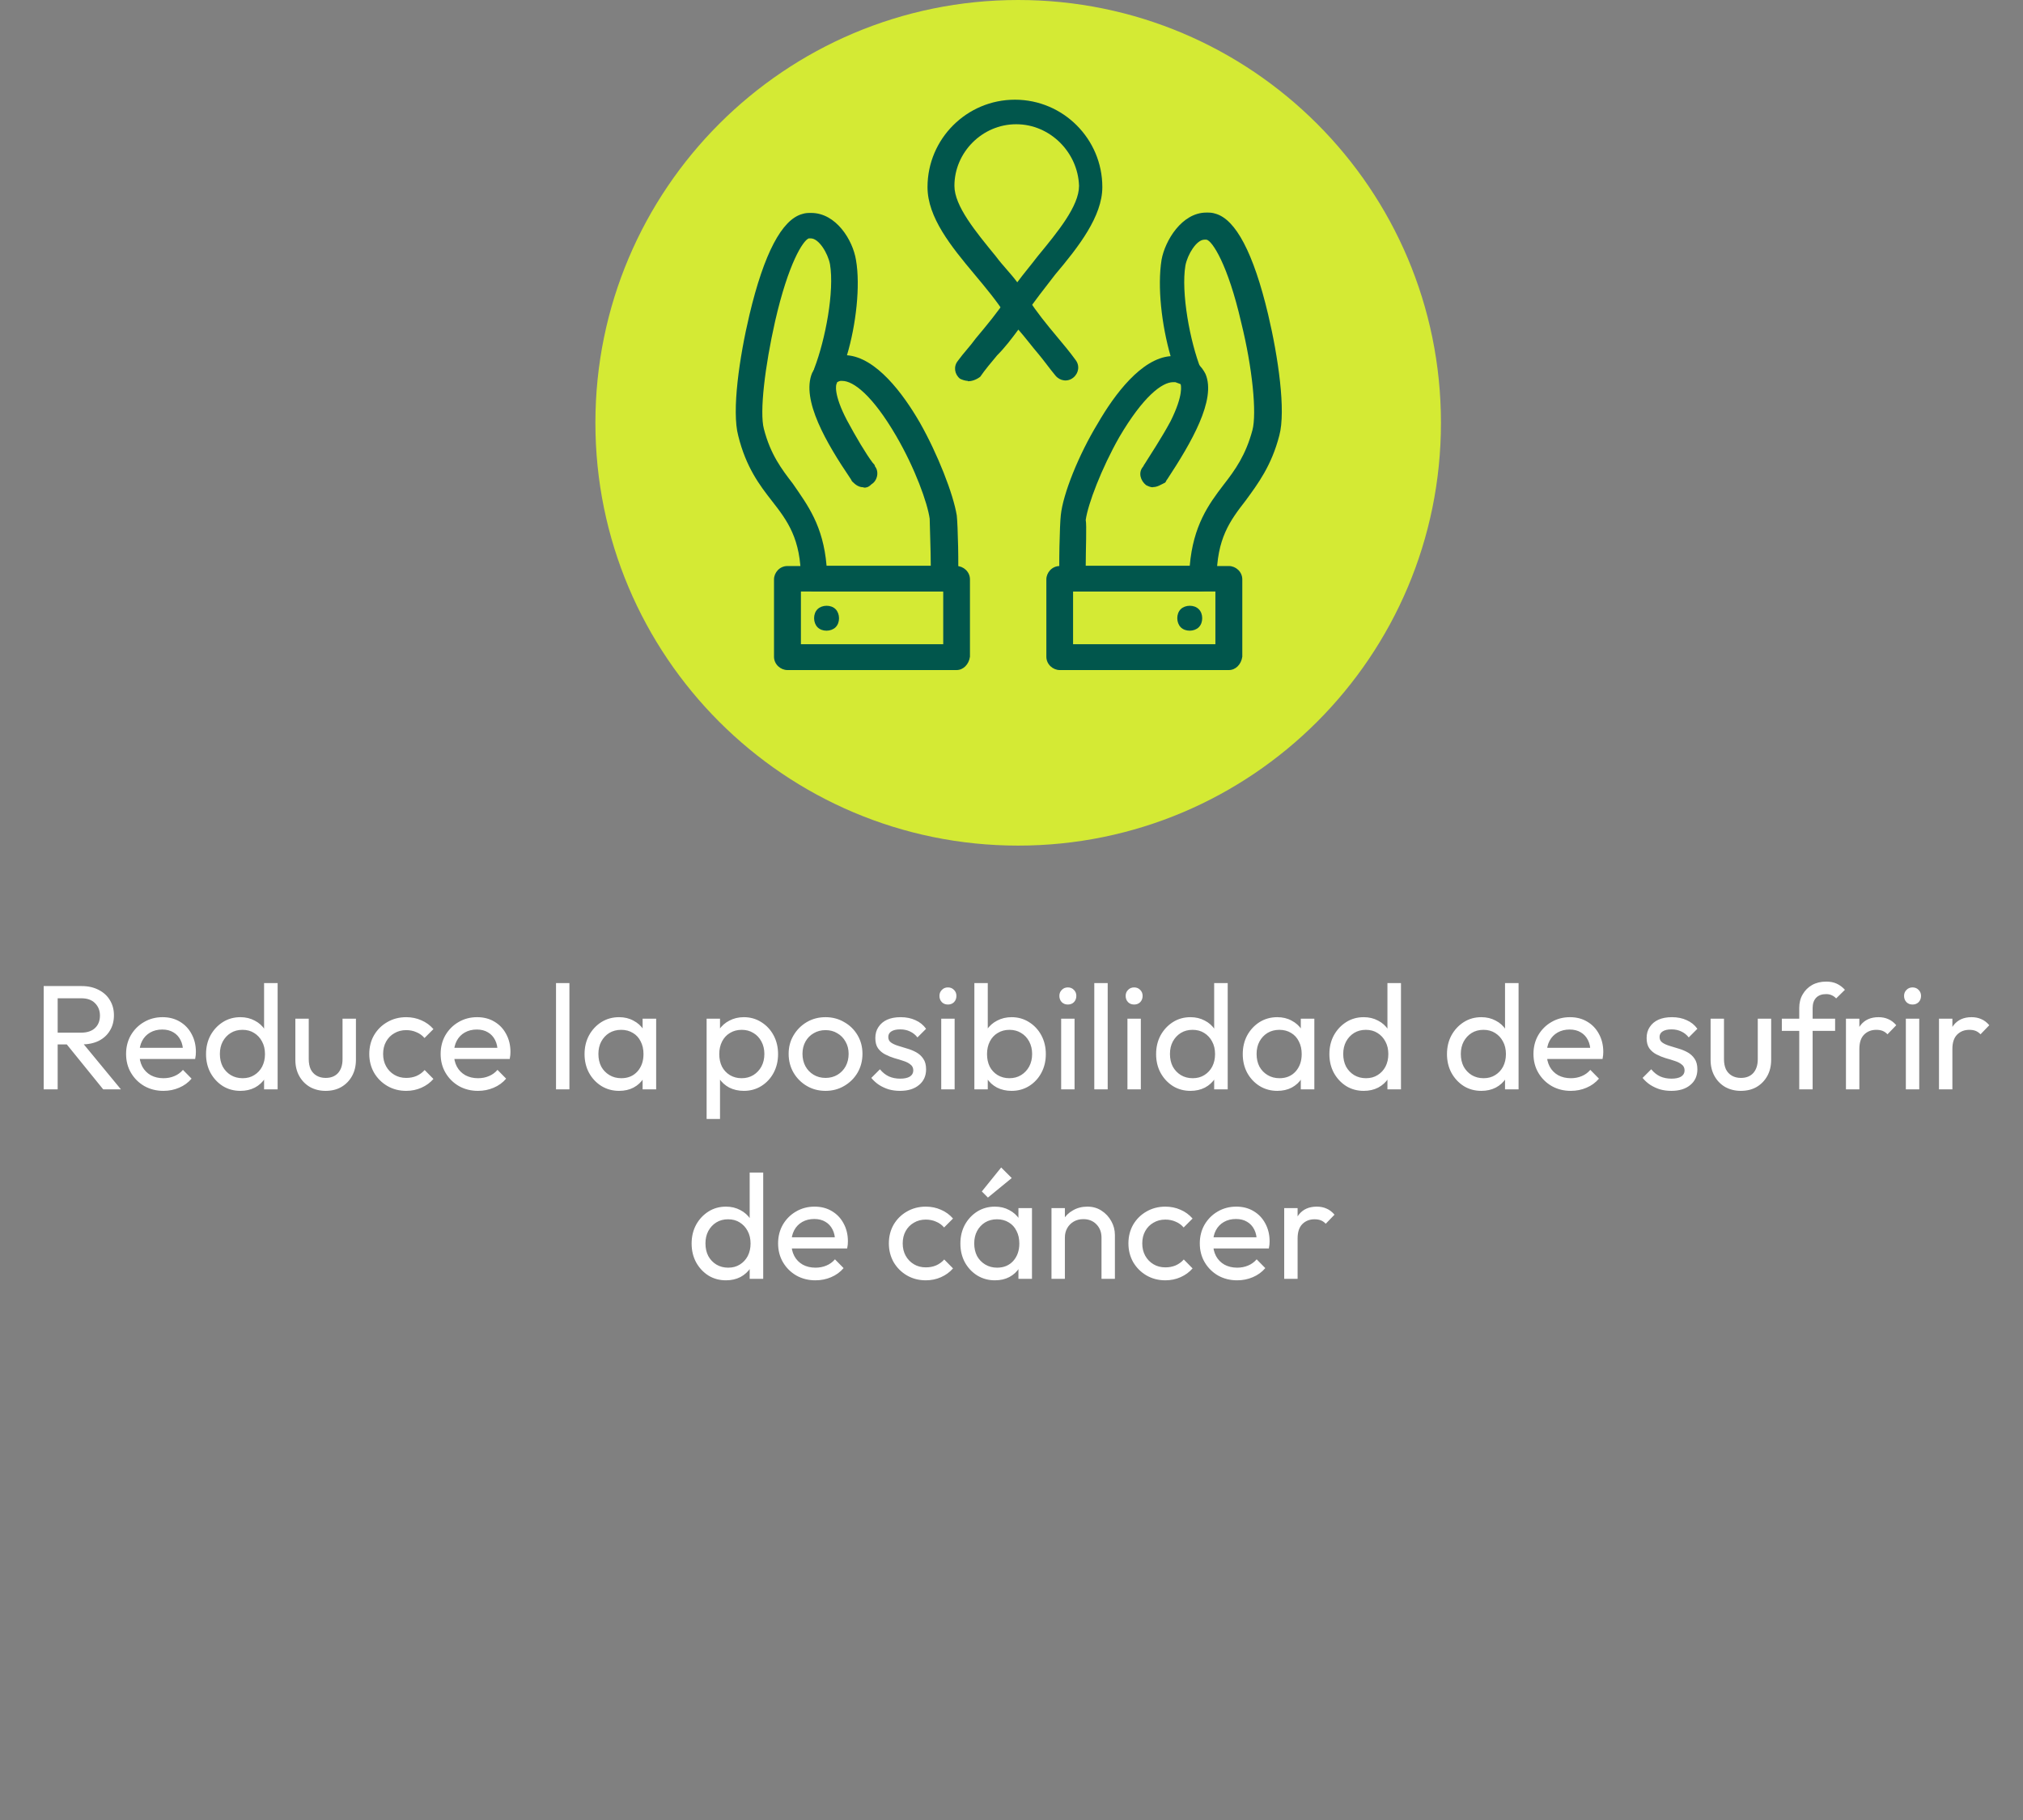
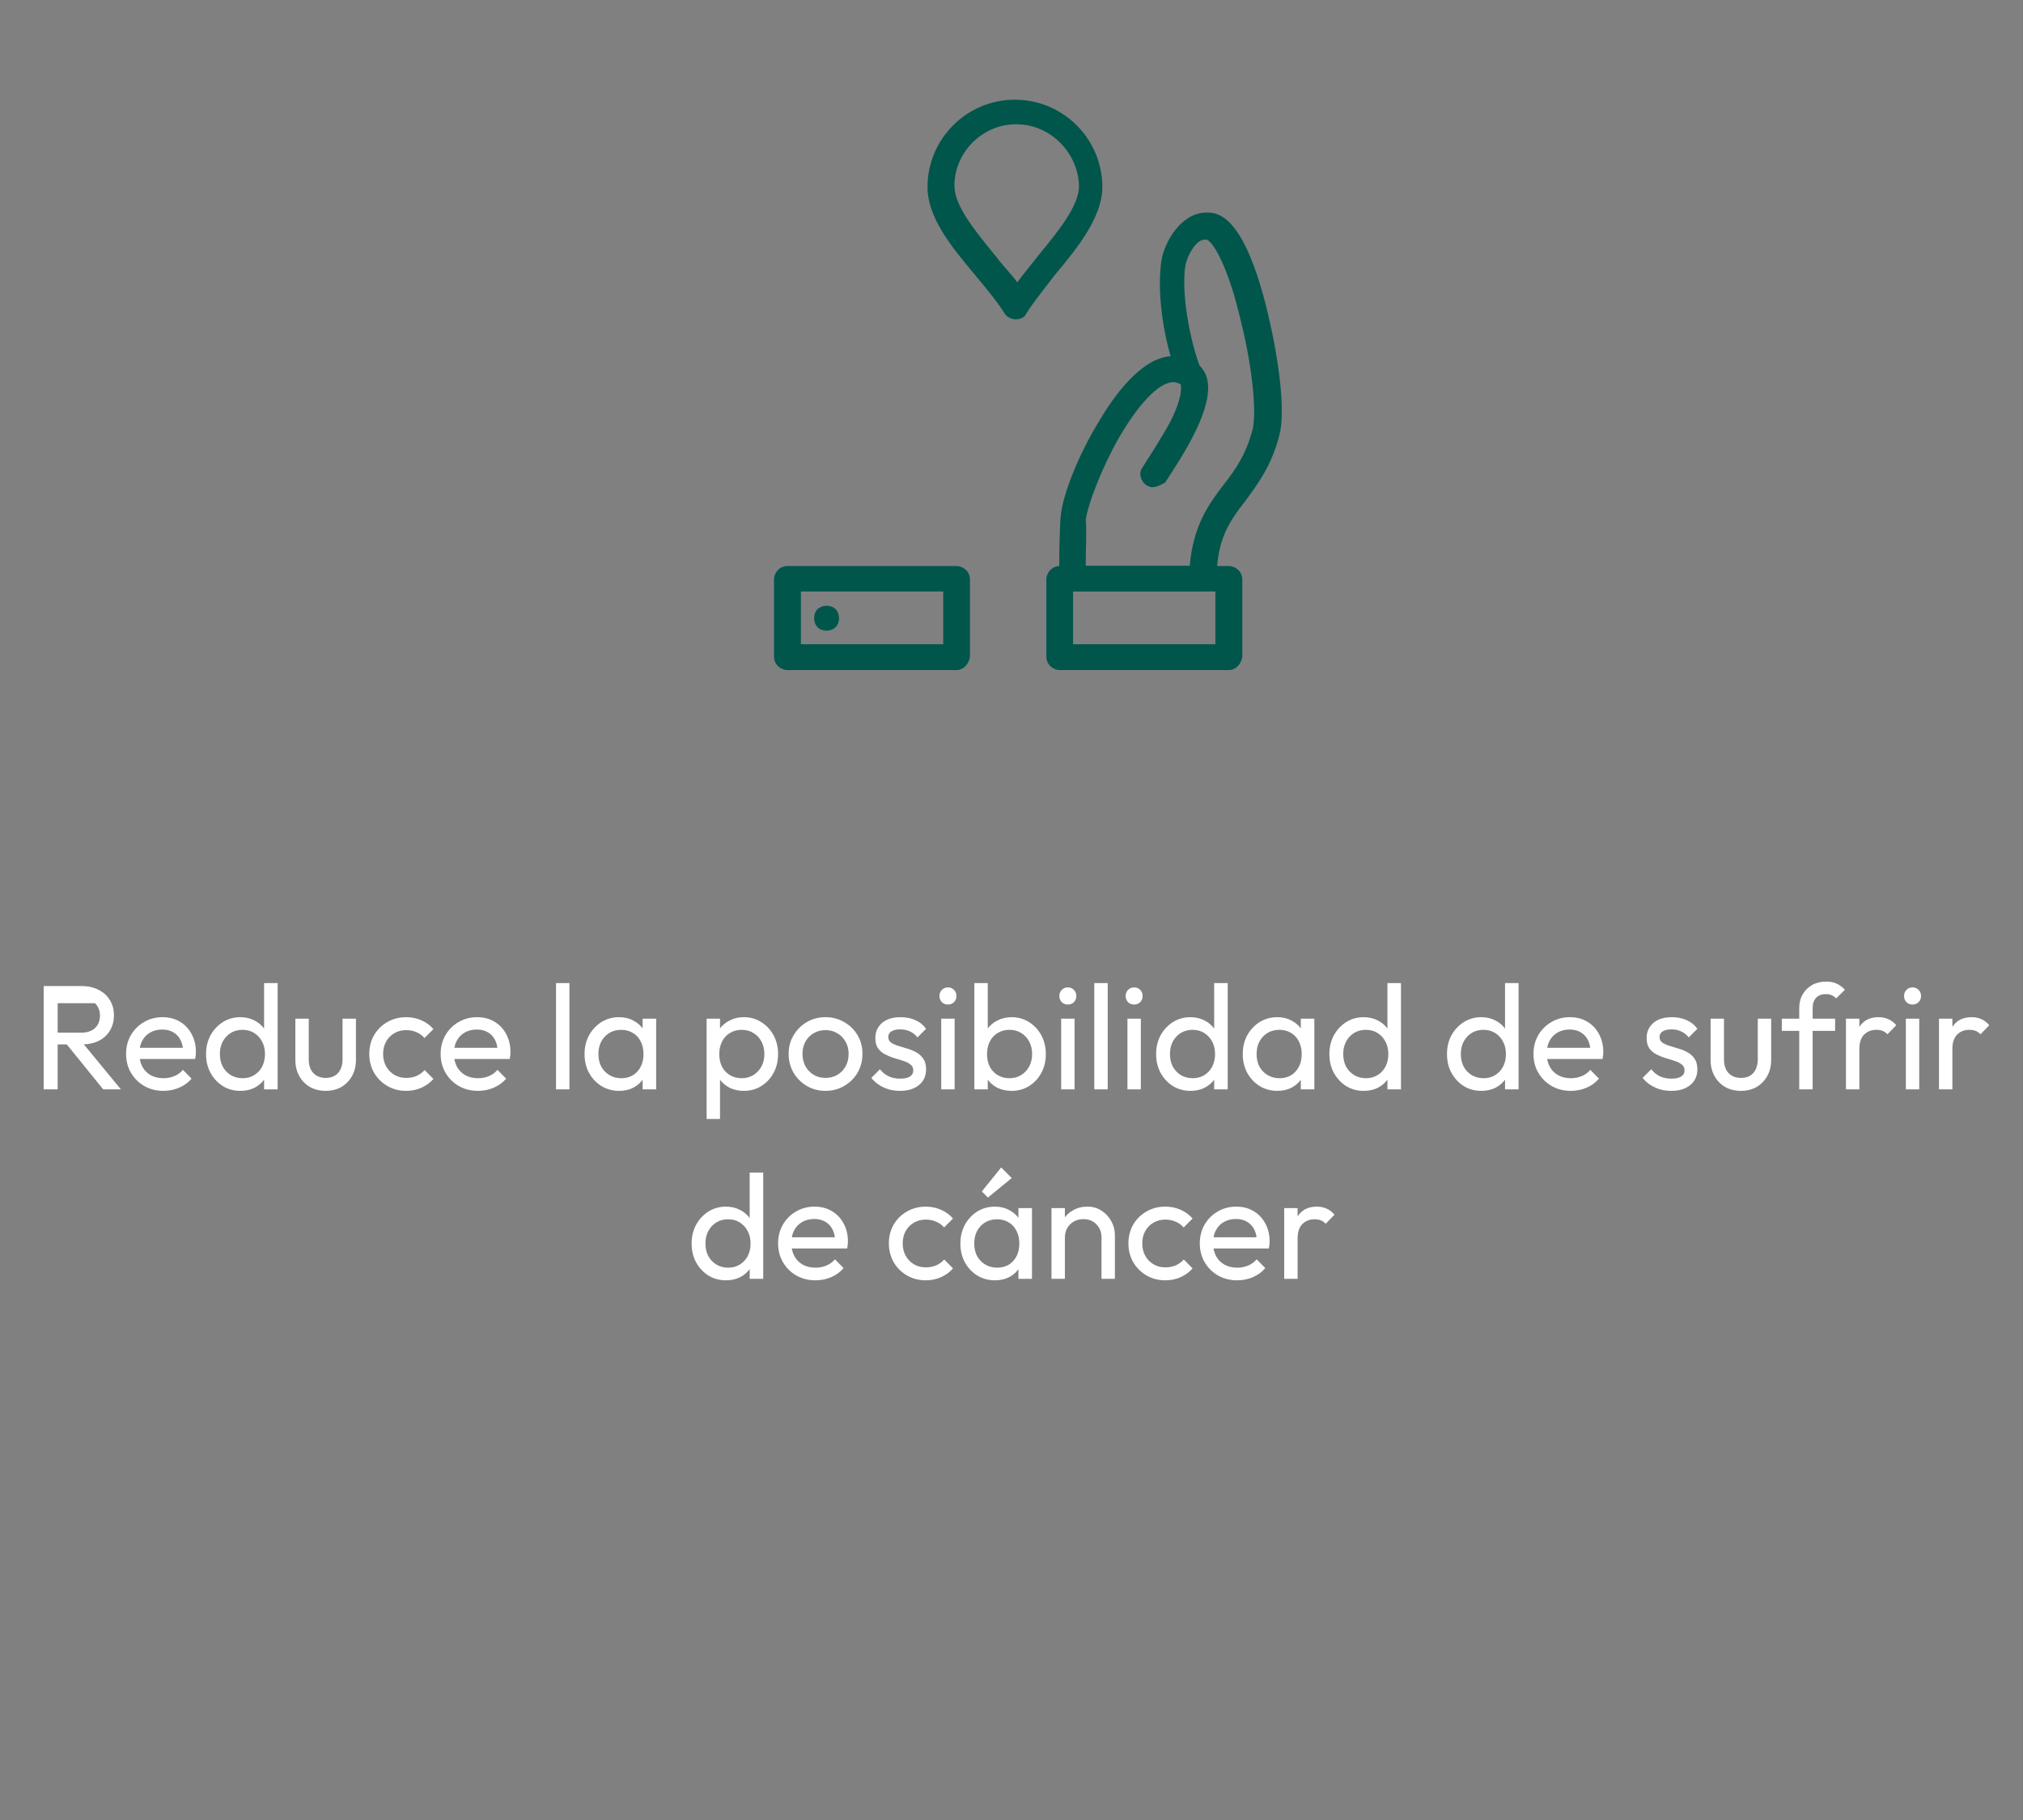
<svg xmlns="http://www.w3.org/2000/svg" width="299" height="269" viewBox="0 0 299 269" fill="none">
  <rect x="0" y="0" width="299" height="269" fill="#808080" stroke="none" />
-   <path d="M7.842 154.356V152.618H11.978C12.873 152.618 13.562 152.391 14.046 151.936C14.53 151.481 14.772 150.865 14.772 150.088C14.772 149.355 14.53 148.746 14.046 148.262C13.577 147.778 12.895 147.536 12 147.536H7.842V145.732H12.066C13.034 145.732 13.878 145.923 14.596 146.304C15.315 146.671 15.865 147.177 16.246 147.822C16.642 148.467 16.84 149.208 16.84 150.044C16.84 150.909 16.642 151.665 16.246 152.31C15.865 152.955 15.315 153.461 14.596 153.828C13.878 154.18 13.034 154.356 12.066 154.356H7.842ZM6.456 161V145.732H8.524V161H6.456ZM15.256 161L9.712 154.158L11.67 153.476L17.874 161H15.256ZM24.157 161.22C23.116 161.22 22.177 160.985 21.341 160.516C20.505 160.032 19.845 159.379 19.361 158.558C18.877 157.737 18.635 156.805 18.635 155.764C18.635 154.737 18.87 153.813 19.339 152.992C19.823 152.171 20.469 151.525 21.275 151.056C22.097 150.572 23.013 150.33 24.025 150.33C24.993 150.33 25.844 150.55 26.577 150.99C27.325 151.43 27.905 152.039 28.315 152.816C28.741 153.593 28.953 154.473 28.953 155.456C28.953 155.603 28.946 155.764 28.931 155.94C28.917 156.101 28.887 156.292 28.843 156.512H20.021V154.862H27.787L27.061 155.5C27.061 154.796 26.937 154.202 26.687 153.718C26.438 153.219 26.086 152.838 25.631 152.574C25.177 152.295 24.627 152.156 23.981 152.156C23.307 152.156 22.713 152.303 22.199 152.596C21.686 152.889 21.29 153.3 21.011 153.828C20.733 154.356 20.593 154.979 20.593 155.698C20.593 156.431 20.74 157.077 21.033 157.634C21.327 158.177 21.745 158.602 22.287 158.91C22.83 159.203 23.453 159.35 24.157 159.35C24.744 159.35 25.279 159.247 25.763 159.042C26.262 158.837 26.687 158.529 27.039 158.118L28.315 159.416C27.817 160.003 27.201 160.45 26.467 160.758C25.749 161.066 24.979 161.22 24.157 161.22ZM35.534 161.22C34.566 161.22 33.701 160.985 32.938 160.516C32.175 160.032 31.567 159.379 31.112 158.558C30.672 157.737 30.452 156.813 30.452 155.786C30.452 154.759 30.672 153.835 31.112 153.014C31.567 152.193 32.175 151.54 32.938 151.056C33.701 150.572 34.566 150.33 35.534 150.33C36.312 150.33 37.016 150.499 37.646 150.836C38.277 151.159 38.783 151.613 39.164 152.2C39.56 152.772 39.78 153.439 39.824 154.202V157.348C39.78 158.096 39.568 158.763 39.186 159.35C38.805 159.937 38.299 160.399 37.668 160.736C37.038 161.059 36.326 161.22 35.534 161.22ZM35.864 159.35C36.524 159.35 37.096 159.196 37.58 158.888C38.079 158.58 38.468 158.162 38.746 157.634C39.025 157.091 39.164 156.475 39.164 155.786C39.164 155.067 39.017 154.444 38.724 153.916C38.446 153.388 38.057 152.97 37.558 152.662C37.074 152.354 36.502 152.2 35.842 152.2C35.182 152.2 34.603 152.354 34.104 152.662C33.605 152.97 33.209 153.395 32.916 153.938C32.638 154.466 32.498 155.075 32.498 155.764C32.498 156.468 32.638 157.091 32.916 157.634C33.209 158.162 33.605 158.58 34.104 158.888C34.617 159.196 35.204 159.35 35.864 159.35ZM41.034 161H39.032V158.184L39.406 155.632L39.032 153.102V145.292H41.034V161ZM48.119 161.22C47.268 161.22 46.498 161.029 45.809 160.648C45.134 160.252 44.606 159.709 44.225 159.02C43.843 158.331 43.653 157.531 43.653 156.622V150.55H45.633V156.534C45.633 157.106 45.728 157.605 45.919 158.03C46.124 158.441 46.417 158.756 46.799 158.976C47.18 159.196 47.627 159.306 48.141 159.306C48.918 159.306 49.527 159.064 49.967 158.58C50.407 158.081 50.627 157.399 50.627 156.534V150.55H52.607V156.622C52.607 157.531 52.416 158.331 52.035 159.02C51.654 159.709 51.126 160.252 50.451 160.648C49.791 161.029 49.014 161.22 48.119 161.22ZM60.035 161.22C59.008 161.22 58.077 160.978 57.241 160.494C56.419 160.01 55.767 159.357 55.283 158.536C54.813 157.7 54.579 156.776 54.579 155.764C54.579 154.737 54.813 153.813 55.283 152.992C55.767 152.171 56.419 151.525 57.241 151.056C58.077 150.572 59.008 150.33 60.035 150.33C60.841 150.33 61.589 150.484 62.279 150.792C62.968 151.085 63.562 151.518 64.061 152.09L62.741 153.41C62.418 153.029 62.022 152.743 61.553 152.552C61.098 152.347 60.592 152.244 60.035 152.244C59.375 152.244 58.788 152.398 58.275 152.706C57.761 152.999 57.358 153.41 57.065 153.938C56.771 154.466 56.625 155.075 56.625 155.764C56.625 156.453 56.771 157.062 57.065 157.59C57.358 158.118 57.761 158.536 58.275 158.844C58.788 159.152 59.375 159.306 60.035 159.306C60.592 159.306 61.098 159.211 61.553 159.02C62.022 158.815 62.425 158.521 62.763 158.14L64.061 159.46C63.577 160.017 62.983 160.45 62.279 160.758C61.589 161.066 60.841 161.22 60.035 161.22ZM70.649 161.22C69.608 161.22 68.669 160.985 67.833 160.516C66.997 160.032 66.337 159.379 65.853 158.558C65.369 157.737 65.127 156.805 65.127 155.764C65.127 154.737 65.362 153.813 65.831 152.992C66.315 152.171 66.961 151.525 67.767 151.056C68.589 150.572 69.505 150.33 70.517 150.33C71.485 150.33 72.336 150.55 73.069 150.99C73.817 151.43 74.397 152.039 74.807 152.816C75.233 153.593 75.445 154.473 75.445 155.456C75.445 155.603 75.438 155.764 75.423 155.94C75.409 156.101 75.379 156.292 75.335 156.512H66.513V154.862H74.279L73.553 155.5C73.553 154.796 73.429 154.202 73.179 153.718C72.93 153.219 72.578 152.838 72.123 152.574C71.669 152.295 71.119 152.156 70.473 152.156C69.799 152.156 69.205 152.303 68.691 152.596C68.178 152.889 67.782 153.3 67.503 153.828C67.225 154.356 67.085 154.979 67.085 155.698C67.085 156.431 67.232 157.077 67.525 157.634C67.819 158.177 68.237 158.602 68.779 158.91C69.322 159.203 69.945 159.35 70.649 159.35C71.236 159.35 71.771 159.247 72.255 159.042C72.754 158.837 73.179 158.529 73.531 158.118L74.807 159.416C74.309 160.003 73.693 160.45 72.959 160.758C72.241 161.066 71.471 161.22 70.649 161.22ZM82.18 161V145.292H84.16V161H82.18ZM91.501 161.22C90.548 161.22 89.683 160.985 88.906 160.516C88.128 160.032 87.512 159.379 87.058 158.558C86.618 157.737 86.397 156.813 86.397 155.786C86.397 154.759 86.618 153.835 87.058 153.014C87.512 152.193 88.121 151.54 88.883 151.056C89.661 150.572 90.534 150.33 91.501 150.33C92.293 150.33 92.998 150.499 93.614 150.836C94.244 151.159 94.75 151.613 95.132 152.2C95.513 152.772 95.725 153.439 95.769 154.202V157.348C95.725 158.096 95.513 158.763 95.132 159.35C94.765 159.937 94.266 160.399 93.635 160.736C93.019 161.059 92.308 161.22 91.501 161.22ZM91.832 159.35C92.814 159.35 93.606 159.02 94.207 158.36C94.809 157.685 95.109 156.827 95.109 155.786C95.109 155.067 94.97 154.444 94.692 153.916C94.427 153.373 94.046 152.955 93.547 152.662C93.049 152.354 92.469 152.2 91.809 152.2C91.15 152.2 90.563 152.354 90.049 152.662C89.551 152.97 89.155 153.395 88.862 153.938C88.583 154.466 88.444 155.075 88.444 155.764C88.444 156.468 88.583 157.091 88.862 157.634C89.155 158.162 89.558 158.58 90.072 158.888C90.585 159.196 91.171 159.35 91.832 159.35ZM94.978 161V158.184L95.352 155.632L94.978 153.102V150.55H96.98V161H94.978ZM109.938 161.22C109.146 161.22 108.428 161.059 107.782 160.736C107.152 160.399 106.646 159.937 106.264 159.35C105.883 158.763 105.67 158.096 105.626 157.348V154.202C105.67 153.439 105.883 152.772 106.264 152.2C106.66 151.613 107.174 151.159 107.804 150.836C108.45 150.499 109.161 150.33 109.938 150.33C110.892 150.33 111.75 150.572 112.512 151.056C113.29 151.54 113.898 152.193 114.338 153.014C114.778 153.835 114.998 154.759 114.998 155.786C114.998 156.813 114.778 157.737 114.338 158.558C113.898 159.379 113.29 160.032 112.512 160.516C111.75 160.985 110.892 161.22 109.938 161.22ZM109.608 159.35C110.268 159.35 110.848 159.196 111.346 158.888C111.845 158.58 112.241 158.162 112.534 157.634C112.828 157.091 112.974 156.468 112.974 155.764C112.974 155.075 112.828 154.459 112.534 153.916C112.241 153.373 111.845 152.955 111.346 152.662C110.848 152.354 110.276 152.2 109.63 152.2C108.97 152.2 108.391 152.354 107.892 152.662C107.394 152.955 107.005 153.373 106.726 153.916C106.448 154.459 106.308 155.082 106.308 155.786C106.308 156.475 106.44 157.091 106.704 157.634C106.983 158.162 107.372 158.58 107.87 158.888C108.384 159.196 108.963 159.35 109.608 159.35ZM104.438 165.378V150.55H106.418V153.3L106.044 155.83L106.418 158.382V165.378H104.438ZM122.017 161.22C120.99 161.22 120.066 160.978 119.245 160.494C118.424 160.01 117.771 159.357 117.287 158.536C116.803 157.7 116.561 156.769 116.561 155.742C116.561 154.73 116.803 153.821 117.287 153.014C117.771 152.193 118.424 151.54 119.245 151.056C120.066 150.572 120.99 150.33 122.017 150.33C123.029 150.33 123.946 150.572 124.767 151.056C125.603 151.525 126.263 152.171 126.747 152.992C127.231 153.813 127.473 154.73 127.473 155.742C127.473 156.769 127.231 157.7 126.747 158.536C126.263 159.357 125.603 160.01 124.767 160.494C123.946 160.978 123.029 161.22 122.017 161.22ZM122.017 159.306C122.677 159.306 123.264 159.152 123.777 158.844C124.29 158.536 124.694 158.118 124.987 157.59C125.28 157.047 125.427 156.431 125.427 155.742C125.427 155.067 125.273 154.466 124.965 153.938C124.672 153.41 124.268 152.999 123.755 152.706C123.256 152.398 122.677 152.244 122.017 152.244C121.357 152.244 120.77 152.398 120.257 152.706C119.744 152.999 119.34 153.41 119.047 153.938C118.754 154.466 118.607 155.067 118.607 155.742C118.607 156.431 118.754 157.047 119.047 157.59C119.34 158.118 119.744 158.536 120.257 158.844C120.77 159.152 121.357 159.306 122.017 159.306ZM133.026 161.22C132.439 161.22 131.882 161.147 131.354 161C130.841 160.839 130.364 160.619 129.924 160.34C129.484 160.047 129.103 159.702 128.78 159.306L130.056 158.03C130.437 158.499 130.877 158.851 131.376 159.086C131.875 159.306 132.432 159.416 133.048 159.416C133.664 159.416 134.141 159.313 134.478 159.108C134.815 158.888 134.984 158.587 134.984 158.206C134.984 157.825 134.845 157.531 134.566 157.326C134.302 157.106 133.957 156.93 133.532 156.798C133.107 156.651 132.652 156.512 132.168 156.38C131.699 156.233 131.251 156.05 130.826 155.83C130.401 155.61 130.049 155.309 129.77 154.928C129.506 154.547 129.374 154.041 129.374 153.41C129.374 152.779 129.528 152.237 129.836 151.782C130.144 151.313 130.569 150.953 131.112 150.704C131.669 150.455 132.337 150.33 133.114 150.33C133.935 150.33 134.661 150.477 135.292 150.77C135.937 151.049 136.465 151.474 136.876 152.046L135.6 153.322C135.307 152.941 134.94 152.647 134.5 152.442C134.075 152.237 133.591 152.134 133.048 152.134C132.476 152.134 132.036 152.237 131.728 152.442C131.435 152.633 131.288 152.904 131.288 153.256C131.288 153.608 131.42 153.879 131.684 154.07C131.948 154.261 132.293 154.422 132.718 154.554C133.158 154.686 133.613 154.825 134.082 154.972C134.551 155.104 134.999 155.287 135.424 155.522C135.849 155.757 136.194 156.072 136.458 156.468C136.737 156.864 136.876 157.385 136.876 158.03C136.876 159.013 136.524 159.79 135.82 160.362C135.131 160.934 134.199 161.22 133.026 161.22ZM139.115 161V150.55H141.095V161H139.115ZM140.105 148.46C139.738 148.46 139.437 148.343 139.203 148.108C138.968 147.859 138.851 147.551 138.851 147.184C138.851 146.832 138.968 146.539 139.203 146.304C139.437 146.055 139.738 145.93 140.105 145.93C140.471 145.93 140.772 146.055 141.007 146.304C141.241 146.539 141.359 146.832 141.359 147.184C141.359 147.551 141.241 147.859 141.007 148.108C140.772 148.343 140.471 148.46 140.105 148.46ZM149.513 161.22C148.721 161.22 148.002 161.059 147.357 160.736C146.726 160.399 146.22 159.937 145.839 159.35C145.457 158.763 145.245 158.096 145.201 157.348V154.202C145.245 153.439 145.457 152.772 145.839 152.2C146.235 151.613 146.748 151.159 147.379 150.836C148.024 150.499 148.735 150.33 149.513 150.33C150.466 150.33 151.324 150.572 152.087 151.056C152.864 151.54 153.473 152.193 153.913 153.014C154.353 153.835 154.573 154.759 154.573 155.786C154.573 156.813 154.353 157.737 153.913 158.558C153.473 159.379 152.864 160.032 152.087 160.516C151.324 160.985 150.466 161.22 149.513 161.22ZM149.183 159.35C149.843 159.35 150.422 159.196 150.921 158.888C151.419 158.58 151.815 158.162 152.109 157.634C152.402 157.091 152.549 156.468 152.549 155.764C152.549 155.075 152.402 154.459 152.109 153.916C151.815 153.373 151.419 152.955 150.921 152.662C150.422 152.354 149.85 152.2 149.205 152.2C148.545 152.2 147.965 152.354 147.467 152.662C146.968 152.955 146.579 153.373 146.301 153.916C146.022 154.459 145.883 155.082 145.883 155.786C145.883 156.475 146.015 157.091 146.279 157.634C146.557 158.162 146.946 158.58 147.445 158.888C147.958 159.196 148.537 159.35 149.183 159.35ZM144.013 161V145.292H145.993V153.102L145.619 155.632L145.993 158.184V161H144.013ZM156.839 161V150.55H158.819V161H156.839ZM157.829 148.46C157.463 148.46 157.162 148.343 156.927 148.108C156.693 147.859 156.575 147.551 156.575 147.184C156.575 146.832 156.693 146.539 156.927 146.304C157.162 146.055 157.463 145.93 157.829 145.93C158.196 145.93 158.497 146.055 158.731 146.304C158.966 146.539 159.083 146.832 159.083 147.184C159.083 147.551 158.966 147.859 158.731 148.108C158.497 148.343 158.196 148.46 157.829 148.46ZM161.737 161V145.292H163.717V161H161.737ZM166.636 161V150.55H168.616V161H166.636ZM167.626 148.46C167.259 148.46 166.959 148.343 166.724 148.108C166.489 147.859 166.372 147.551 166.372 147.184C166.372 146.832 166.489 146.539 166.724 146.304C166.959 146.055 167.259 145.93 167.626 145.93C167.993 145.93 168.293 146.055 168.528 146.304C168.763 146.539 168.88 146.832 168.88 147.184C168.88 147.551 168.763 147.859 168.528 148.108C168.293 148.343 167.993 148.46 167.626 148.46ZM175.956 161.22C174.988 161.22 174.123 160.985 173.36 160.516C172.597 160.032 171.989 159.379 171.534 158.558C171.094 157.737 170.874 156.813 170.874 155.786C170.874 154.759 171.094 153.835 171.534 153.014C171.989 152.193 172.597 151.54 173.36 151.056C174.123 150.572 174.988 150.33 175.956 150.33C176.733 150.33 177.437 150.499 178.068 150.836C178.699 151.159 179.205 151.613 179.586 152.2C179.982 152.772 180.202 153.439 180.246 154.202V157.348C180.202 158.096 179.989 158.763 179.608 159.35C179.227 159.937 178.721 160.399 178.09 160.736C177.459 161.059 176.748 161.22 175.956 161.22ZM176.286 159.35C176.946 159.35 177.518 159.196 178.002 158.888C178.501 158.58 178.889 158.162 179.168 157.634C179.447 157.091 179.586 156.475 179.586 155.786C179.586 155.067 179.439 154.444 179.146 153.916C178.867 153.388 178.479 152.97 177.98 152.662C177.496 152.354 176.924 152.2 176.264 152.2C175.604 152.2 175.025 152.354 174.526 152.662C174.027 152.97 173.631 153.395 173.338 153.938C173.059 154.466 172.92 155.075 172.92 155.764C172.92 156.468 173.059 157.091 173.338 157.634C173.631 158.162 174.027 158.58 174.526 158.888C175.039 159.196 175.626 159.35 176.286 159.35ZM181.456 161H179.454V158.184L179.828 155.632L179.454 153.102V145.292H181.456V161ZM188.783 161.22C187.829 161.22 186.964 160.985 186.187 160.516C185.409 160.032 184.793 159.379 184.339 158.558C183.899 157.737 183.679 156.813 183.679 155.786C183.679 154.759 183.899 153.835 184.339 153.014C184.793 152.193 185.402 151.54 186.165 151.056C186.942 150.572 187.815 150.33 188.783 150.33C189.575 150.33 190.279 150.499 190.895 150.836C191.525 151.159 192.031 151.613 192.413 152.2C192.794 152.772 193.007 153.439 193.051 154.202V157.348C193.007 158.096 192.794 158.763 192.413 159.35C192.046 159.937 191.547 160.399 190.917 160.736C190.301 161.059 189.589 161.22 188.783 161.22ZM189.113 159.35C190.095 159.35 190.887 159.02 191.489 158.36C192.09 157.685 192.391 156.827 192.391 155.786C192.391 155.067 192.251 154.444 191.973 153.916C191.709 153.373 191.327 152.955 190.829 152.662C190.33 152.354 189.751 152.2 189.091 152.2C188.431 152.2 187.844 152.354 187.331 152.662C186.832 152.97 186.436 153.395 186.143 153.938C185.864 154.466 185.725 155.075 185.725 155.764C185.725 156.468 185.864 157.091 186.143 157.634C186.436 158.162 186.839 158.58 187.353 158.888C187.866 159.196 188.453 159.35 189.113 159.35ZM192.259 161V158.184L192.633 155.632L192.259 153.102V150.55H194.261V161H192.259ZM201.565 161.22C200.597 161.22 199.732 160.985 198.969 160.516C198.207 160.032 197.598 159.379 197.143 158.558C196.703 157.737 196.483 156.813 196.483 155.786C196.483 154.759 196.703 153.835 197.143 153.014C197.598 152.193 198.207 151.54 198.969 151.056C199.732 150.572 200.597 150.33 201.565 150.33C202.343 150.33 203.047 150.499 203.677 150.836C204.308 151.159 204.814 151.613 205.195 152.2C205.591 152.772 205.811 153.439 205.855 154.202V157.348C205.811 158.096 205.599 158.763 205.217 159.35C204.836 159.937 204.33 160.399 203.699 160.736C203.069 161.059 202.357 161.22 201.565 161.22ZM201.895 159.35C202.555 159.35 203.127 159.196 203.611 158.888C204.11 158.58 204.499 158.162 204.777 157.634C205.056 157.091 205.195 156.475 205.195 155.786C205.195 155.067 205.049 154.444 204.755 153.916C204.477 153.388 204.088 152.97 203.589 152.662C203.105 152.354 202.533 152.2 201.873 152.2C201.213 152.2 200.634 152.354 200.135 152.662C199.637 152.97 199.241 153.395 198.947 153.938C198.669 154.466 198.529 155.075 198.529 155.764C198.529 156.468 198.669 157.091 198.947 157.634C199.241 158.162 199.637 158.58 200.135 158.888C200.649 159.196 201.235 159.35 201.895 159.35ZM207.065 161H205.063V158.184L205.437 155.632L205.063 153.102V145.292H207.065V161ZM218.946 161.22C217.978 161.22 217.113 160.985 216.35 160.516C215.588 160.032 214.979 159.379 214.524 158.558C214.084 157.737 213.864 156.813 213.864 155.786C213.864 154.759 214.084 153.835 214.524 153.014C214.979 152.193 215.588 151.54 216.35 151.056C217.113 150.572 217.978 150.33 218.946 150.33C219.724 150.33 220.428 150.499 221.058 150.836C221.689 151.159 222.195 151.613 222.576 152.2C222.972 152.772 223.192 153.439 223.236 154.202V157.348C223.192 158.096 222.98 158.763 222.598 159.35C222.217 159.937 221.711 160.399 221.08 160.736C220.45 161.059 219.738 161.22 218.946 161.22ZM219.276 159.35C219.936 159.35 220.508 159.196 220.992 158.888C221.491 158.58 221.88 158.162 222.158 157.634C222.437 157.091 222.576 156.475 222.576 155.786C222.576 155.067 222.43 154.444 222.136 153.916C221.858 153.388 221.469 152.97 220.97 152.662C220.486 152.354 219.914 152.2 219.254 152.2C218.594 152.2 218.015 152.354 217.516 152.662C217.018 152.97 216.622 153.395 216.328 153.938C216.05 154.466 215.91 155.075 215.91 155.764C215.91 156.468 216.05 157.091 216.328 157.634C216.622 158.162 217.018 158.58 217.516 158.888C218.03 159.196 218.616 159.35 219.276 159.35ZM224.446 161H222.444V158.184L222.818 155.632L222.444 153.102V145.292H224.446V161ZM232.169 161.22C231.128 161.22 230.189 160.985 229.353 160.516C228.517 160.032 227.857 159.379 227.373 158.558C226.889 157.737 226.647 156.805 226.647 155.764C226.647 154.737 226.882 153.813 227.351 152.992C227.835 152.171 228.48 151.525 229.287 151.056C230.108 150.572 231.025 150.33 232.037 150.33C233.005 150.33 233.856 150.55 234.589 150.99C235.337 151.43 235.916 152.039 236.327 152.816C236.752 153.593 236.965 154.473 236.965 155.456C236.965 155.603 236.958 155.764 236.943 155.94C236.928 156.101 236.899 156.292 236.855 156.512H228.033V154.862H235.799L235.073 155.5C235.073 154.796 234.948 154.202 234.699 153.718C234.45 153.219 234.098 152.838 233.643 152.574C233.188 152.295 232.638 152.156 231.993 152.156C231.318 152.156 230.724 152.303 230.211 152.596C229.698 152.889 229.302 153.3 229.023 153.828C228.744 154.356 228.605 154.979 228.605 155.698C228.605 156.431 228.752 157.077 229.045 157.634C229.338 158.177 229.756 158.602 230.299 158.91C230.842 159.203 231.465 159.35 232.169 159.35C232.756 159.35 233.291 159.247 233.775 159.042C234.274 158.837 234.699 158.529 235.051 158.118L236.327 159.416C235.828 160.003 235.212 160.45 234.479 160.758C233.76 161.066 232.99 161.22 232.169 161.22ZM247.022 161.22C246.435 161.22 245.878 161.147 245.35 161C244.837 160.839 244.36 160.619 243.92 160.34C243.48 160.047 243.099 159.702 242.776 159.306L244.052 158.03C244.433 158.499 244.873 158.851 245.372 159.086C245.871 159.306 246.428 159.416 247.044 159.416C247.66 159.416 248.137 159.313 248.474 159.108C248.811 158.888 248.98 158.587 248.98 158.206C248.98 157.825 248.841 157.531 248.562 157.326C248.298 157.106 247.953 156.93 247.528 156.798C247.103 156.651 246.648 156.512 246.164 156.38C245.695 156.233 245.247 156.05 244.822 155.83C244.397 155.61 244.045 155.309 243.766 154.928C243.502 154.547 243.37 154.041 243.37 153.41C243.37 152.779 243.524 152.237 243.832 151.782C244.14 151.313 244.565 150.953 245.108 150.704C245.665 150.455 246.333 150.33 247.11 150.33C247.931 150.33 248.657 150.477 249.288 150.77C249.933 151.049 250.461 151.474 250.872 152.046L249.596 153.322C249.303 152.941 248.936 152.647 248.496 152.442C248.071 152.237 247.587 152.134 247.044 152.134C246.472 152.134 246.032 152.237 245.724 152.442C245.431 152.633 245.284 152.904 245.284 153.256C245.284 153.608 245.416 153.879 245.68 154.07C245.944 154.261 246.289 154.422 246.714 154.554C247.154 154.686 247.609 154.825 248.078 154.972C248.547 155.104 248.995 155.287 249.42 155.522C249.845 155.757 250.19 156.072 250.454 156.468C250.733 156.864 250.872 157.385 250.872 158.03C250.872 159.013 250.52 159.79 249.816 160.362C249.127 160.934 248.195 161.22 247.022 161.22ZM257.291 161.22C256.44 161.22 255.67 161.029 254.981 160.648C254.306 160.252 253.778 159.709 253.397 159.02C253.015 158.331 252.825 157.531 252.825 156.622V150.55H254.805V156.534C254.805 157.106 254.9 157.605 255.091 158.03C255.296 158.441 255.589 158.756 255.971 158.976C256.352 159.196 256.799 159.306 257.313 159.306C258.09 159.306 258.699 159.064 259.139 158.58C259.579 158.081 259.799 157.399 259.799 156.534V150.55H261.779V156.622C261.779 157.531 261.588 158.331 261.207 159.02C260.825 159.709 260.297 160.252 259.623 160.648C258.963 161.029 258.185 161.22 257.291 161.22ZM265.928 161V148.988C265.928 148.211 266.097 147.536 266.434 146.964C266.772 146.377 267.234 145.915 267.82 145.578C268.422 145.241 269.118 145.072 269.91 145.072C270.512 145.072 271.032 145.175 271.472 145.38C271.912 145.585 272.316 145.886 272.682 146.282L271.384 147.558C271.194 147.353 270.981 147.199 270.746 147.096C270.512 146.979 270.226 146.92 269.888 146.92C269.258 146.92 268.766 147.103 268.414 147.47C268.077 147.837 267.908 148.343 267.908 148.988V161H265.928ZM263.354 152.354V150.55H271.23V152.354H263.354ZM272.833 161V150.55H274.813V161H272.833ZM274.813 155.038L274.065 154.708C274.065 153.373 274.373 152.31 274.989 151.518C275.605 150.726 276.492 150.33 277.651 150.33C278.179 150.33 278.656 150.425 279.081 150.616C279.506 150.792 279.902 151.093 280.269 151.518L278.971 152.86C278.751 152.625 278.509 152.457 278.245 152.354C277.981 152.251 277.673 152.2 277.321 152.2C276.588 152.2 275.986 152.435 275.517 152.904C275.048 153.373 274.813 154.085 274.813 155.038ZM281.685 161V150.55H283.665V161H281.685ZM282.675 148.46C282.308 148.46 282.008 148.343 281.773 148.108C281.538 147.859 281.421 147.551 281.421 147.184C281.421 146.832 281.538 146.539 281.773 146.304C282.008 146.055 282.308 145.93 282.675 145.93C283.042 145.93 283.342 146.055 283.577 146.304C283.812 146.539 283.929 146.832 283.929 147.184C283.929 147.551 283.812 147.859 283.577 148.108C283.342 148.343 283.042 148.46 282.675 148.46ZM286.583 161V150.55H288.563V161H286.583ZM288.563 155.038L287.815 154.708C287.815 153.373 288.123 152.31 288.739 151.518C289.355 150.726 290.242 150.33 291.401 150.33C291.929 150.33 292.406 150.425 292.831 150.616C293.256 150.792 293.652 151.093 294.019 151.518L292.721 152.86C292.501 152.625 292.259 152.457 291.995 152.354C291.731 152.251 291.423 152.2 291.071 152.2C290.338 152.2 289.736 152.435 289.267 152.904C288.798 153.373 288.563 154.085 288.563 155.038ZM107.303 189.22C106.335 189.22 105.469 188.985 104.707 188.516C103.944 188.032 103.335 187.379 102.881 186.558C102.441 185.737 102.221 184.813 102.221 183.786C102.221 182.759 102.441 181.835 102.881 181.014C103.335 180.193 103.944 179.54 104.707 179.056C105.469 178.572 106.335 178.33 107.303 178.33C108.08 178.33 108.784 178.499 109.415 178.836C110.045 179.159 110.551 179.613 110.933 180.2C111.329 180.772 111.549 181.439 111.593 182.202V185.348C111.549 186.096 111.336 186.763 110.955 187.35C110.573 187.937 110.067 188.399 109.437 188.736C108.806 189.059 108.095 189.22 107.303 189.22ZM107.633 187.35C108.293 187.35 108.865 187.196 109.349 186.888C109.847 186.58 110.236 186.162 110.515 185.634C110.793 185.091 110.933 184.475 110.933 183.786C110.933 183.067 110.786 182.444 110.493 181.916C110.214 181.388 109.825 180.97 109.327 180.662C108.843 180.354 108.271 180.2 107.611 180.2C106.951 180.2 106.371 180.354 105.873 180.662C105.374 180.97 104.978 181.395 104.685 181.938C104.406 182.466 104.267 183.075 104.267 183.764C104.267 184.468 104.406 185.091 104.685 185.634C104.978 186.162 105.374 186.58 105.873 186.888C106.386 187.196 106.973 187.35 107.633 187.35ZM112.803 189H110.801V186.184L111.175 183.632L110.801 181.102V173.292H112.803V189ZM120.525 189.22C119.484 189.22 118.545 188.985 117.709 188.516C116.873 188.032 116.213 187.379 115.729 186.558C115.245 185.737 115.003 184.805 115.003 183.764C115.003 182.737 115.238 181.813 115.707 180.992C116.191 180.171 116.837 179.525 117.643 179.056C118.465 178.572 119.381 178.33 120.393 178.33C121.361 178.33 122.212 178.55 122.945 178.99C123.693 179.43 124.273 180.039 124.683 180.816C125.109 181.593 125.321 182.473 125.321 183.456C125.321 183.603 125.314 183.764 125.299 183.94C125.285 184.101 125.255 184.292 125.211 184.512H116.389V182.862H124.155L123.429 183.5C123.429 182.796 123.305 182.202 123.055 181.718C122.806 181.219 122.454 180.838 121.999 180.574C121.545 180.295 120.995 180.156 120.349 180.156C119.675 180.156 119.081 180.303 118.567 180.596C118.054 180.889 117.658 181.3 117.379 181.828C117.101 182.356 116.961 182.979 116.961 183.698C116.961 184.431 117.108 185.077 117.401 185.634C117.695 186.177 118.113 186.602 118.655 186.91C119.198 187.203 119.821 187.35 120.525 187.35C121.112 187.35 121.647 187.247 122.131 187.042C122.63 186.837 123.055 186.529 123.407 186.118L124.683 187.416C124.185 188.003 123.569 188.45 122.835 188.758C122.117 189.066 121.347 189.22 120.525 189.22ZM136.83 189.22C135.804 189.22 134.872 188.978 134.036 188.494C133.215 188.01 132.562 187.357 132.078 186.536C131.609 185.7 131.374 184.776 131.374 183.764C131.374 182.737 131.609 181.813 132.078 180.992C132.562 180.171 133.215 179.525 134.036 179.056C134.872 178.572 135.804 178.33 136.83 178.33C137.637 178.33 138.385 178.484 139.074 178.792C139.764 179.085 140.358 179.518 140.856 180.09L139.536 181.41C139.214 181.029 138.818 180.743 138.348 180.552C137.894 180.347 137.388 180.244 136.83 180.244C136.17 180.244 135.584 180.398 135.07 180.706C134.557 180.999 134.154 181.41 133.86 181.938C133.567 182.466 133.42 183.075 133.42 183.764C133.42 184.453 133.567 185.062 133.86 185.59C134.154 186.118 134.557 186.536 135.07 186.844C135.584 187.152 136.17 187.306 136.83 187.306C137.388 187.306 137.894 187.211 138.348 187.02C138.818 186.815 139.221 186.521 139.558 186.14L140.856 187.46C140.372 188.017 139.778 188.45 139.074 188.758C138.385 189.066 137.637 189.22 136.83 189.22ZM147.049 189.22C146.096 189.22 145.231 188.985 144.453 188.516C143.676 188.032 143.06 187.379 142.605 186.558C142.165 185.737 141.945 184.813 141.945 183.786C141.945 182.759 142.165 181.835 142.605 181.014C143.06 180.193 143.669 179.54 144.431 179.056C145.209 178.572 146.081 178.33 147.049 178.33C147.841 178.33 148.545 178.499 149.161 178.836C149.792 179.159 150.298 179.613 150.679 180.2C151.061 180.772 151.273 181.439 151.317 182.202V185.348C151.273 186.096 151.061 186.763 150.679 187.35C150.313 187.937 149.814 188.399 149.183 188.736C148.567 189.059 147.856 189.22 147.049 189.22ZM147.379 187.35C148.362 187.35 149.154 187.02 149.755 186.36C150.357 185.685 150.657 184.827 150.657 183.786C150.657 183.067 150.518 182.444 150.239 181.916C149.975 181.373 149.594 180.955 149.095 180.662C148.597 180.354 148.017 180.2 147.357 180.2C146.697 180.2 146.111 180.354 145.597 180.662C145.099 180.97 144.703 181.395 144.409 181.938C144.131 182.466 143.991 183.075 143.991 183.764C143.991 184.468 144.131 185.091 144.409 185.634C144.703 186.162 145.106 186.58 145.619 186.888C146.133 187.196 146.719 187.35 147.379 187.35ZM150.525 189V186.184L150.899 183.632L150.525 181.102V178.55H152.527V189H150.525ZM146.015 176.988L145.113 176.086L147.973 172.544L149.535 174.106L146.015 176.988ZM162.802 189V182.906C162.802 182.114 162.553 181.461 162.054 180.948C161.555 180.435 160.91 180.178 160.118 180.178C159.59 180.178 159.121 180.295 158.71 180.53C158.299 180.765 157.977 181.087 157.742 181.498C157.507 181.909 157.39 182.378 157.39 182.906L156.576 182.444C156.576 181.652 156.752 180.948 157.104 180.332C157.456 179.716 157.947 179.232 158.578 178.88C159.209 178.513 159.92 178.33 160.712 178.33C161.504 178.33 162.201 178.528 162.802 178.924C163.418 179.32 163.902 179.841 164.254 180.486C164.606 181.117 164.782 181.791 164.782 182.51V189H162.802ZM155.41 189V178.55H157.39V189H155.41ZM172.237 189.22C171.21 189.22 170.279 188.978 169.443 188.494C168.621 188.01 167.969 187.357 167.485 186.536C167.015 185.7 166.781 184.776 166.781 183.764C166.781 182.737 167.015 181.813 167.485 180.992C167.969 180.171 168.621 179.525 169.443 179.056C170.279 178.572 171.21 178.33 172.237 178.33C173.043 178.33 173.791 178.484 174.481 178.792C175.17 179.085 175.764 179.518 176.263 180.09L174.943 181.41C174.62 181.029 174.224 180.743 173.755 180.552C173.3 180.347 172.794 180.244 172.237 180.244C171.577 180.244 170.99 180.398 170.477 180.706C169.963 180.999 169.56 181.41 169.267 181.938C168.973 182.466 168.827 183.075 168.827 183.764C168.827 184.453 168.973 185.062 169.267 185.59C169.56 186.118 169.963 186.536 170.477 186.844C170.99 187.152 171.577 187.306 172.237 187.306C172.794 187.306 173.3 187.211 173.755 187.02C174.224 186.815 174.627 186.521 174.965 186.14L176.263 187.46C175.779 188.017 175.185 188.45 174.481 188.758C173.791 189.066 173.043 189.22 172.237 189.22ZM182.852 189.22C181.81 189.22 180.872 188.985 180.036 188.516C179.2 188.032 178.54 187.379 178.056 186.558C177.572 185.737 177.33 184.805 177.33 183.764C177.33 182.737 177.564 181.813 178.034 180.992C178.518 180.171 179.163 179.525 179.97 179.056C180.791 178.572 181.708 178.33 182.72 178.33C183.688 178.33 184.538 178.55 185.272 178.99C186.02 179.43 186.599 180.039 187.01 180.816C187.435 181.593 187.648 182.473 187.648 183.456C187.648 183.603 187.64 183.764 187.626 183.94C187.611 184.101 187.582 184.292 187.538 184.512H178.716V182.862H186.482L185.756 183.5C185.756 182.796 185.631 182.202 185.382 181.718C185.132 181.219 184.78 180.838 184.326 180.574C183.871 180.295 183.321 180.156 182.676 180.156C182.001 180.156 181.407 180.303 180.894 180.596C180.38 180.889 179.984 181.3 179.706 181.828C179.427 182.356 179.288 182.979 179.288 183.698C179.288 184.431 179.434 185.077 179.728 185.634C180.021 186.177 180.439 186.602 180.982 186.91C181.524 187.203 182.148 187.35 182.852 187.35C183.438 187.35 183.974 187.247 184.458 187.042C184.956 186.837 185.382 186.529 185.734 186.118L187.01 187.416C186.511 188.003 185.895 188.45 185.162 188.758C184.443 189.066 183.673 189.22 182.852 189.22ZM189.806 189V178.55H191.786V189H189.806ZM191.786 183.038L191.038 182.708C191.038 181.373 191.346 180.31 191.962 179.518C192.578 178.726 193.466 178.33 194.624 178.33C195.152 178.33 195.629 178.425 196.054 178.616C196.48 178.792 196.876 179.093 197.242 179.518L195.944 180.86C195.724 180.625 195.482 180.457 195.218 180.354C194.954 180.251 194.646 180.2 194.294 180.2C193.561 180.2 192.96 180.435 192.49 180.904C192.021 181.373 191.786 182.085 191.786 183.038Z" fill="white" />
-   <path d="M150.487 124.973C184.997 124.973 212.973 96.997 212.973 62.487C212.973 27.976 184.997 0 150.487 0C115.976 0 88 27.976 88 62.487C88 96.997 115.976 124.973 150.487 124.973Z" fill="#D4EA34" />
+   <path d="M7.842 154.356V152.618H11.978C12.873 152.618 13.562 152.391 14.046 151.936C14.53 151.481 14.772 150.865 14.772 150.088C14.772 149.355 14.53 148.746 14.046 148.262H7.842V145.732H12.066C13.034 145.732 13.878 145.923 14.596 146.304C15.315 146.671 15.865 147.177 16.246 147.822C16.642 148.467 16.84 149.208 16.84 150.044C16.84 150.909 16.642 151.665 16.246 152.31C15.865 152.955 15.315 153.461 14.596 153.828C13.878 154.18 13.034 154.356 12.066 154.356H7.842ZM6.456 161V145.732H8.524V161H6.456ZM15.256 161L9.712 154.158L11.67 153.476L17.874 161H15.256ZM24.157 161.22C23.116 161.22 22.177 160.985 21.341 160.516C20.505 160.032 19.845 159.379 19.361 158.558C18.877 157.737 18.635 156.805 18.635 155.764C18.635 154.737 18.87 153.813 19.339 152.992C19.823 152.171 20.469 151.525 21.275 151.056C22.097 150.572 23.013 150.33 24.025 150.33C24.993 150.33 25.844 150.55 26.577 150.99C27.325 151.43 27.905 152.039 28.315 152.816C28.741 153.593 28.953 154.473 28.953 155.456C28.953 155.603 28.946 155.764 28.931 155.94C28.917 156.101 28.887 156.292 28.843 156.512H20.021V154.862H27.787L27.061 155.5C27.061 154.796 26.937 154.202 26.687 153.718C26.438 153.219 26.086 152.838 25.631 152.574C25.177 152.295 24.627 152.156 23.981 152.156C23.307 152.156 22.713 152.303 22.199 152.596C21.686 152.889 21.29 153.3 21.011 153.828C20.733 154.356 20.593 154.979 20.593 155.698C20.593 156.431 20.74 157.077 21.033 157.634C21.327 158.177 21.745 158.602 22.287 158.91C22.83 159.203 23.453 159.35 24.157 159.35C24.744 159.35 25.279 159.247 25.763 159.042C26.262 158.837 26.687 158.529 27.039 158.118L28.315 159.416C27.817 160.003 27.201 160.45 26.467 160.758C25.749 161.066 24.979 161.22 24.157 161.22ZM35.534 161.22C34.566 161.22 33.701 160.985 32.938 160.516C32.175 160.032 31.567 159.379 31.112 158.558C30.672 157.737 30.452 156.813 30.452 155.786C30.452 154.759 30.672 153.835 31.112 153.014C31.567 152.193 32.175 151.54 32.938 151.056C33.701 150.572 34.566 150.33 35.534 150.33C36.312 150.33 37.016 150.499 37.646 150.836C38.277 151.159 38.783 151.613 39.164 152.2C39.56 152.772 39.78 153.439 39.824 154.202V157.348C39.78 158.096 39.568 158.763 39.186 159.35C38.805 159.937 38.299 160.399 37.668 160.736C37.038 161.059 36.326 161.22 35.534 161.22ZM35.864 159.35C36.524 159.35 37.096 159.196 37.58 158.888C38.079 158.58 38.468 158.162 38.746 157.634C39.025 157.091 39.164 156.475 39.164 155.786C39.164 155.067 39.017 154.444 38.724 153.916C38.446 153.388 38.057 152.97 37.558 152.662C37.074 152.354 36.502 152.2 35.842 152.2C35.182 152.2 34.603 152.354 34.104 152.662C33.605 152.97 33.209 153.395 32.916 153.938C32.638 154.466 32.498 155.075 32.498 155.764C32.498 156.468 32.638 157.091 32.916 157.634C33.209 158.162 33.605 158.58 34.104 158.888C34.617 159.196 35.204 159.35 35.864 159.35ZM41.034 161H39.032V158.184L39.406 155.632L39.032 153.102V145.292H41.034V161ZM48.119 161.22C47.268 161.22 46.498 161.029 45.809 160.648C45.134 160.252 44.606 159.709 44.225 159.02C43.843 158.331 43.653 157.531 43.653 156.622V150.55H45.633V156.534C45.633 157.106 45.728 157.605 45.919 158.03C46.124 158.441 46.417 158.756 46.799 158.976C47.18 159.196 47.627 159.306 48.141 159.306C48.918 159.306 49.527 159.064 49.967 158.58C50.407 158.081 50.627 157.399 50.627 156.534V150.55H52.607V156.622C52.607 157.531 52.416 158.331 52.035 159.02C51.654 159.709 51.126 160.252 50.451 160.648C49.791 161.029 49.014 161.22 48.119 161.22ZM60.035 161.22C59.008 161.22 58.077 160.978 57.241 160.494C56.419 160.01 55.767 159.357 55.283 158.536C54.813 157.7 54.579 156.776 54.579 155.764C54.579 154.737 54.813 153.813 55.283 152.992C55.767 152.171 56.419 151.525 57.241 151.056C58.077 150.572 59.008 150.33 60.035 150.33C60.841 150.33 61.589 150.484 62.279 150.792C62.968 151.085 63.562 151.518 64.061 152.09L62.741 153.41C62.418 153.029 62.022 152.743 61.553 152.552C61.098 152.347 60.592 152.244 60.035 152.244C59.375 152.244 58.788 152.398 58.275 152.706C57.761 152.999 57.358 153.41 57.065 153.938C56.771 154.466 56.625 155.075 56.625 155.764C56.625 156.453 56.771 157.062 57.065 157.59C57.358 158.118 57.761 158.536 58.275 158.844C58.788 159.152 59.375 159.306 60.035 159.306C60.592 159.306 61.098 159.211 61.553 159.02C62.022 158.815 62.425 158.521 62.763 158.14L64.061 159.46C63.577 160.017 62.983 160.45 62.279 160.758C61.589 161.066 60.841 161.22 60.035 161.22ZM70.649 161.22C69.608 161.22 68.669 160.985 67.833 160.516C66.997 160.032 66.337 159.379 65.853 158.558C65.369 157.737 65.127 156.805 65.127 155.764C65.127 154.737 65.362 153.813 65.831 152.992C66.315 152.171 66.961 151.525 67.767 151.056C68.589 150.572 69.505 150.33 70.517 150.33C71.485 150.33 72.336 150.55 73.069 150.99C73.817 151.43 74.397 152.039 74.807 152.816C75.233 153.593 75.445 154.473 75.445 155.456C75.445 155.603 75.438 155.764 75.423 155.94C75.409 156.101 75.379 156.292 75.335 156.512H66.513V154.862H74.279L73.553 155.5C73.553 154.796 73.429 154.202 73.179 153.718C72.93 153.219 72.578 152.838 72.123 152.574C71.669 152.295 71.119 152.156 70.473 152.156C69.799 152.156 69.205 152.303 68.691 152.596C68.178 152.889 67.782 153.3 67.503 153.828C67.225 154.356 67.085 154.979 67.085 155.698C67.085 156.431 67.232 157.077 67.525 157.634C67.819 158.177 68.237 158.602 68.779 158.91C69.322 159.203 69.945 159.35 70.649 159.35C71.236 159.35 71.771 159.247 72.255 159.042C72.754 158.837 73.179 158.529 73.531 158.118L74.807 159.416C74.309 160.003 73.693 160.45 72.959 160.758C72.241 161.066 71.471 161.22 70.649 161.22ZM82.18 161V145.292H84.16V161H82.18ZM91.501 161.22C90.548 161.22 89.683 160.985 88.906 160.516C88.128 160.032 87.512 159.379 87.058 158.558C86.618 157.737 86.397 156.813 86.397 155.786C86.397 154.759 86.618 153.835 87.058 153.014C87.512 152.193 88.121 151.54 88.883 151.056C89.661 150.572 90.534 150.33 91.501 150.33C92.293 150.33 92.998 150.499 93.614 150.836C94.244 151.159 94.75 151.613 95.132 152.2C95.513 152.772 95.725 153.439 95.769 154.202V157.348C95.725 158.096 95.513 158.763 95.132 159.35C94.765 159.937 94.266 160.399 93.635 160.736C93.019 161.059 92.308 161.22 91.501 161.22ZM91.832 159.35C92.814 159.35 93.606 159.02 94.207 158.36C94.809 157.685 95.109 156.827 95.109 155.786C95.109 155.067 94.97 154.444 94.692 153.916C94.427 153.373 94.046 152.955 93.547 152.662C93.049 152.354 92.469 152.2 91.809 152.2C91.15 152.2 90.563 152.354 90.049 152.662C89.551 152.97 89.155 153.395 88.862 153.938C88.583 154.466 88.444 155.075 88.444 155.764C88.444 156.468 88.583 157.091 88.862 157.634C89.155 158.162 89.558 158.58 90.072 158.888C90.585 159.196 91.171 159.35 91.832 159.35ZM94.978 161V158.184L95.352 155.632L94.978 153.102V150.55H96.98V161H94.978ZM109.938 161.22C109.146 161.22 108.428 161.059 107.782 160.736C107.152 160.399 106.646 159.937 106.264 159.35C105.883 158.763 105.67 158.096 105.626 157.348V154.202C105.67 153.439 105.883 152.772 106.264 152.2C106.66 151.613 107.174 151.159 107.804 150.836C108.45 150.499 109.161 150.33 109.938 150.33C110.892 150.33 111.75 150.572 112.512 151.056C113.29 151.54 113.898 152.193 114.338 153.014C114.778 153.835 114.998 154.759 114.998 155.786C114.998 156.813 114.778 157.737 114.338 158.558C113.898 159.379 113.29 160.032 112.512 160.516C111.75 160.985 110.892 161.22 109.938 161.22ZM109.608 159.35C110.268 159.35 110.848 159.196 111.346 158.888C111.845 158.58 112.241 158.162 112.534 157.634C112.828 157.091 112.974 156.468 112.974 155.764C112.974 155.075 112.828 154.459 112.534 153.916C112.241 153.373 111.845 152.955 111.346 152.662C110.848 152.354 110.276 152.2 109.63 152.2C108.97 152.2 108.391 152.354 107.892 152.662C107.394 152.955 107.005 153.373 106.726 153.916C106.448 154.459 106.308 155.082 106.308 155.786C106.308 156.475 106.44 157.091 106.704 157.634C106.983 158.162 107.372 158.58 107.87 158.888C108.384 159.196 108.963 159.35 109.608 159.35ZM104.438 165.378V150.55H106.418V153.3L106.044 155.83L106.418 158.382V165.378H104.438ZM122.017 161.22C120.99 161.22 120.066 160.978 119.245 160.494C118.424 160.01 117.771 159.357 117.287 158.536C116.803 157.7 116.561 156.769 116.561 155.742C116.561 154.73 116.803 153.821 117.287 153.014C117.771 152.193 118.424 151.54 119.245 151.056C120.066 150.572 120.99 150.33 122.017 150.33C123.029 150.33 123.946 150.572 124.767 151.056C125.603 151.525 126.263 152.171 126.747 152.992C127.231 153.813 127.473 154.73 127.473 155.742C127.473 156.769 127.231 157.7 126.747 158.536C126.263 159.357 125.603 160.01 124.767 160.494C123.946 160.978 123.029 161.22 122.017 161.22ZM122.017 159.306C122.677 159.306 123.264 159.152 123.777 158.844C124.29 158.536 124.694 158.118 124.987 157.59C125.28 157.047 125.427 156.431 125.427 155.742C125.427 155.067 125.273 154.466 124.965 153.938C124.672 153.41 124.268 152.999 123.755 152.706C123.256 152.398 122.677 152.244 122.017 152.244C121.357 152.244 120.77 152.398 120.257 152.706C119.744 152.999 119.34 153.41 119.047 153.938C118.754 154.466 118.607 155.067 118.607 155.742C118.607 156.431 118.754 157.047 119.047 157.59C119.34 158.118 119.744 158.536 120.257 158.844C120.77 159.152 121.357 159.306 122.017 159.306ZM133.026 161.22C132.439 161.22 131.882 161.147 131.354 161C130.841 160.839 130.364 160.619 129.924 160.34C129.484 160.047 129.103 159.702 128.78 159.306L130.056 158.03C130.437 158.499 130.877 158.851 131.376 159.086C131.875 159.306 132.432 159.416 133.048 159.416C133.664 159.416 134.141 159.313 134.478 159.108C134.815 158.888 134.984 158.587 134.984 158.206C134.984 157.825 134.845 157.531 134.566 157.326C134.302 157.106 133.957 156.93 133.532 156.798C133.107 156.651 132.652 156.512 132.168 156.38C131.699 156.233 131.251 156.05 130.826 155.83C130.401 155.61 130.049 155.309 129.77 154.928C129.506 154.547 129.374 154.041 129.374 153.41C129.374 152.779 129.528 152.237 129.836 151.782C130.144 151.313 130.569 150.953 131.112 150.704C131.669 150.455 132.337 150.33 133.114 150.33C133.935 150.33 134.661 150.477 135.292 150.77C135.937 151.049 136.465 151.474 136.876 152.046L135.6 153.322C135.307 152.941 134.94 152.647 134.5 152.442C134.075 152.237 133.591 152.134 133.048 152.134C132.476 152.134 132.036 152.237 131.728 152.442C131.435 152.633 131.288 152.904 131.288 153.256C131.288 153.608 131.42 153.879 131.684 154.07C131.948 154.261 132.293 154.422 132.718 154.554C133.158 154.686 133.613 154.825 134.082 154.972C134.551 155.104 134.999 155.287 135.424 155.522C135.849 155.757 136.194 156.072 136.458 156.468C136.737 156.864 136.876 157.385 136.876 158.03C136.876 159.013 136.524 159.79 135.82 160.362C135.131 160.934 134.199 161.22 133.026 161.22ZM139.115 161V150.55H141.095V161H139.115ZM140.105 148.46C139.738 148.46 139.437 148.343 139.203 148.108C138.968 147.859 138.851 147.551 138.851 147.184C138.851 146.832 138.968 146.539 139.203 146.304C139.437 146.055 139.738 145.93 140.105 145.93C140.471 145.93 140.772 146.055 141.007 146.304C141.241 146.539 141.359 146.832 141.359 147.184C141.359 147.551 141.241 147.859 141.007 148.108C140.772 148.343 140.471 148.46 140.105 148.46ZM149.513 161.22C148.721 161.22 148.002 161.059 147.357 160.736C146.726 160.399 146.22 159.937 145.839 159.35C145.457 158.763 145.245 158.096 145.201 157.348V154.202C145.245 153.439 145.457 152.772 145.839 152.2C146.235 151.613 146.748 151.159 147.379 150.836C148.024 150.499 148.735 150.33 149.513 150.33C150.466 150.33 151.324 150.572 152.087 151.056C152.864 151.54 153.473 152.193 153.913 153.014C154.353 153.835 154.573 154.759 154.573 155.786C154.573 156.813 154.353 157.737 153.913 158.558C153.473 159.379 152.864 160.032 152.087 160.516C151.324 160.985 150.466 161.22 149.513 161.22ZM149.183 159.35C149.843 159.35 150.422 159.196 150.921 158.888C151.419 158.58 151.815 158.162 152.109 157.634C152.402 157.091 152.549 156.468 152.549 155.764C152.549 155.075 152.402 154.459 152.109 153.916C151.815 153.373 151.419 152.955 150.921 152.662C150.422 152.354 149.85 152.2 149.205 152.2C148.545 152.2 147.965 152.354 147.467 152.662C146.968 152.955 146.579 153.373 146.301 153.916C146.022 154.459 145.883 155.082 145.883 155.786C145.883 156.475 146.015 157.091 146.279 157.634C146.557 158.162 146.946 158.58 147.445 158.888C147.958 159.196 148.537 159.35 149.183 159.35ZM144.013 161V145.292H145.993V153.102L145.619 155.632L145.993 158.184V161H144.013ZM156.839 161V150.55H158.819V161H156.839ZM157.829 148.46C157.463 148.46 157.162 148.343 156.927 148.108C156.693 147.859 156.575 147.551 156.575 147.184C156.575 146.832 156.693 146.539 156.927 146.304C157.162 146.055 157.463 145.93 157.829 145.93C158.196 145.93 158.497 146.055 158.731 146.304C158.966 146.539 159.083 146.832 159.083 147.184C159.083 147.551 158.966 147.859 158.731 148.108C158.497 148.343 158.196 148.46 157.829 148.46ZM161.737 161V145.292H163.717V161H161.737ZM166.636 161V150.55H168.616V161H166.636ZM167.626 148.46C167.259 148.46 166.959 148.343 166.724 148.108C166.489 147.859 166.372 147.551 166.372 147.184C166.372 146.832 166.489 146.539 166.724 146.304C166.959 146.055 167.259 145.93 167.626 145.93C167.993 145.93 168.293 146.055 168.528 146.304C168.763 146.539 168.88 146.832 168.88 147.184C168.88 147.551 168.763 147.859 168.528 148.108C168.293 148.343 167.993 148.46 167.626 148.46ZM175.956 161.22C174.988 161.22 174.123 160.985 173.36 160.516C172.597 160.032 171.989 159.379 171.534 158.558C171.094 157.737 170.874 156.813 170.874 155.786C170.874 154.759 171.094 153.835 171.534 153.014C171.989 152.193 172.597 151.54 173.36 151.056C174.123 150.572 174.988 150.33 175.956 150.33C176.733 150.33 177.437 150.499 178.068 150.836C178.699 151.159 179.205 151.613 179.586 152.2C179.982 152.772 180.202 153.439 180.246 154.202V157.348C180.202 158.096 179.989 158.763 179.608 159.35C179.227 159.937 178.721 160.399 178.09 160.736C177.459 161.059 176.748 161.22 175.956 161.22ZM176.286 159.35C176.946 159.35 177.518 159.196 178.002 158.888C178.501 158.58 178.889 158.162 179.168 157.634C179.447 157.091 179.586 156.475 179.586 155.786C179.586 155.067 179.439 154.444 179.146 153.916C178.867 153.388 178.479 152.97 177.98 152.662C177.496 152.354 176.924 152.2 176.264 152.2C175.604 152.2 175.025 152.354 174.526 152.662C174.027 152.97 173.631 153.395 173.338 153.938C173.059 154.466 172.92 155.075 172.92 155.764C172.92 156.468 173.059 157.091 173.338 157.634C173.631 158.162 174.027 158.58 174.526 158.888C175.039 159.196 175.626 159.35 176.286 159.35ZM181.456 161H179.454V158.184L179.828 155.632L179.454 153.102V145.292H181.456V161ZM188.783 161.22C187.829 161.22 186.964 160.985 186.187 160.516C185.409 160.032 184.793 159.379 184.339 158.558C183.899 157.737 183.679 156.813 183.679 155.786C183.679 154.759 183.899 153.835 184.339 153.014C184.793 152.193 185.402 151.54 186.165 151.056C186.942 150.572 187.815 150.33 188.783 150.33C189.575 150.33 190.279 150.499 190.895 150.836C191.525 151.159 192.031 151.613 192.413 152.2C192.794 152.772 193.007 153.439 193.051 154.202V157.348C193.007 158.096 192.794 158.763 192.413 159.35C192.046 159.937 191.547 160.399 190.917 160.736C190.301 161.059 189.589 161.22 188.783 161.22ZM189.113 159.35C190.095 159.35 190.887 159.02 191.489 158.36C192.09 157.685 192.391 156.827 192.391 155.786C192.391 155.067 192.251 154.444 191.973 153.916C191.709 153.373 191.327 152.955 190.829 152.662C190.33 152.354 189.751 152.2 189.091 152.2C188.431 152.2 187.844 152.354 187.331 152.662C186.832 152.97 186.436 153.395 186.143 153.938C185.864 154.466 185.725 155.075 185.725 155.764C185.725 156.468 185.864 157.091 186.143 157.634C186.436 158.162 186.839 158.58 187.353 158.888C187.866 159.196 188.453 159.35 189.113 159.35ZM192.259 161V158.184L192.633 155.632L192.259 153.102V150.55H194.261V161H192.259ZM201.565 161.22C200.597 161.22 199.732 160.985 198.969 160.516C198.207 160.032 197.598 159.379 197.143 158.558C196.703 157.737 196.483 156.813 196.483 155.786C196.483 154.759 196.703 153.835 197.143 153.014C197.598 152.193 198.207 151.54 198.969 151.056C199.732 150.572 200.597 150.33 201.565 150.33C202.343 150.33 203.047 150.499 203.677 150.836C204.308 151.159 204.814 151.613 205.195 152.2C205.591 152.772 205.811 153.439 205.855 154.202V157.348C205.811 158.096 205.599 158.763 205.217 159.35C204.836 159.937 204.33 160.399 203.699 160.736C203.069 161.059 202.357 161.22 201.565 161.22ZM201.895 159.35C202.555 159.35 203.127 159.196 203.611 158.888C204.11 158.58 204.499 158.162 204.777 157.634C205.056 157.091 205.195 156.475 205.195 155.786C205.195 155.067 205.049 154.444 204.755 153.916C204.477 153.388 204.088 152.97 203.589 152.662C203.105 152.354 202.533 152.2 201.873 152.2C201.213 152.2 200.634 152.354 200.135 152.662C199.637 152.97 199.241 153.395 198.947 153.938C198.669 154.466 198.529 155.075 198.529 155.764C198.529 156.468 198.669 157.091 198.947 157.634C199.241 158.162 199.637 158.58 200.135 158.888C200.649 159.196 201.235 159.35 201.895 159.35ZM207.065 161H205.063V158.184L205.437 155.632L205.063 153.102V145.292H207.065V161ZM218.946 161.22C217.978 161.22 217.113 160.985 216.35 160.516C215.588 160.032 214.979 159.379 214.524 158.558C214.084 157.737 213.864 156.813 213.864 155.786C213.864 154.759 214.084 153.835 214.524 153.014C214.979 152.193 215.588 151.54 216.35 151.056C217.113 150.572 217.978 150.33 218.946 150.33C219.724 150.33 220.428 150.499 221.058 150.836C221.689 151.159 222.195 151.613 222.576 152.2C222.972 152.772 223.192 153.439 223.236 154.202V157.348C223.192 158.096 222.98 158.763 222.598 159.35C222.217 159.937 221.711 160.399 221.08 160.736C220.45 161.059 219.738 161.22 218.946 161.22ZM219.276 159.35C219.936 159.35 220.508 159.196 220.992 158.888C221.491 158.58 221.88 158.162 222.158 157.634C222.437 157.091 222.576 156.475 222.576 155.786C222.576 155.067 222.43 154.444 222.136 153.916C221.858 153.388 221.469 152.97 220.97 152.662C220.486 152.354 219.914 152.2 219.254 152.2C218.594 152.2 218.015 152.354 217.516 152.662C217.018 152.97 216.622 153.395 216.328 153.938C216.05 154.466 215.91 155.075 215.91 155.764C215.91 156.468 216.05 157.091 216.328 157.634C216.622 158.162 217.018 158.58 217.516 158.888C218.03 159.196 218.616 159.35 219.276 159.35ZM224.446 161H222.444V158.184L222.818 155.632L222.444 153.102V145.292H224.446V161ZM232.169 161.22C231.128 161.22 230.189 160.985 229.353 160.516C228.517 160.032 227.857 159.379 227.373 158.558C226.889 157.737 226.647 156.805 226.647 155.764C226.647 154.737 226.882 153.813 227.351 152.992C227.835 152.171 228.48 151.525 229.287 151.056C230.108 150.572 231.025 150.33 232.037 150.33C233.005 150.33 233.856 150.55 234.589 150.99C235.337 151.43 235.916 152.039 236.327 152.816C236.752 153.593 236.965 154.473 236.965 155.456C236.965 155.603 236.958 155.764 236.943 155.94C236.928 156.101 236.899 156.292 236.855 156.512H228.033V154.862H235.799L235.073 155.5C235.073 154.796 234.948 154.202 234.699 153.718C234.45 153.219 234.098 152.838 233.643 152.574C233.188 152.295 232.638 152.156 231.993 152.156C231.318 152.156 230.724 152.303 230.211 152.596C229.698 152.889 229.302 153.3 229.023 153.828C228.744 154.356 228.605 154.979 228.605 155.698C228.605 156.431 228.752 157.077 229.045 157.634C229.338 158.177 229.756 158.602 230.299 158.91C230.842 159.203 231.465 159.35 232.169 159.35C232.756 159.35 233.291 159.247 233.775 159.042C234.274 158.837 234.699 158.529 235.051 158.118L236.327 159.416C235.828 160.003 235.212 160.45 234.479 160.758C233.76 161.066 232.99 161.22 232.169 161.22ZM247.022 161.22C246.435 161.22 245.878 161.147 245.35 161C244.837 160.839 244.36 160.619 243.92 160.34C243.48 160.047 243.099 159.702 242.776 159.306L244.052 158.03C244.433 158.499 244.873 158.851 245.372 159.086C245.871 159.306 246.428 159.416 247.044 159.416C247.66 159.416 248.137 159.313 248.474 159.108C248.811 158.888 248.98 158.587 248.98 158.206C248.98 157.825 248.841 157.531 248.562 157.326C248.298 157.106 247.953 156.93 247.528 156.798C247.103 156.651 246.648 156.512 246.164 156.38C245.695 156.233 245.247 156.05 244.822 155.83C244.397 155.61 244.045 155.309 243.766 154.928C243.502 154.547 243.37 154.041 243.37 153.41C243.37 152.779 243.524 152.237 243.832 151.782C244.14 151.313 244.565 150.953 245.108 150.704C245.665 150.455 246.333 150.33 247.11 150.33C247.931 150.33 248.657 150.477 249.288 150.77C249.933 151.049 250.461 151.474 250.872 152.046L249.596 153.322C249.303 152.941 248.936 152.647 248.496 152.442C248.071 152.237 247.587 152.134 247.044 152.134C246.472 152.134 246.032 152.237 245.724 152.442C245.431 152.633 245.284 152.904 245.284 153.256C245.284 153.608 245.416 153.879 245.68 154.07C245.944 154.261 246.289 154.422 246.714 154.554C247.154 154.686 247.609 154.825 248.078 154.972C248.547 155.104 248.995 155.287 249.42 155.522C249.845 155.757 250.19 156.072 250.454 156.468C250.733 156.864 250.872 157.385 250.872 158.03C250.872 159.013 250.52 159.79 249.816 160.362C249.127 160.934 248.195 161.22 247.022 161.22ZM257.291 161.22C256.44 161.22 255.67 161.029 254.981 160.648C254.306 160.252 253.778 159.709 253.397 159.02C253.015 158.331 252.825 157.531 252.825 156.622V150.55H254.805V156.534C254.805 157.106 254.9 157.605 255.091 158.03C255.296 158.441 255.589 158.756 255.971 158.976C256.352 159.196 256.799 159.306 257.313 159.306C258.09 159.306 258.699 159.064 259.139 158.58C259.579 158.081 259.799 157.399 259.799 156.534V150.55H261.779V156.622C261.779 157.531 261.588 158.331 261.207 159.02C260.825 159.709 260.297 160.252 259.623 160.648C258.963 161.029 258.185 161.22 257.291 161.22ZM265.928 161V148.988C265.928 148.211 266.097 147.536 266.434 146.964C266.772 146.377 267.234 145.915 267.82 145.578C268.422 145.241 269.118 145.072 269.91 145.072C270.512 145.072 271.032 145.175 271.472 145.38C271.912 145.585 272.316 145.886 272.682 146.282L271.384 147.558C271.194 147.353 270.981 147.199 270.746 147.096C270.512 146.979 270.226 146.92 269.888 146.92C269.258 146.92 268.766 147.103 268.414 147.47C268.077 147.837 267.908 148.343 267.908 148.988V161H265.928ZM263.354 152.354V150.55H271.23V152.354H263.354ZM272.833 161V150.55H274.813V161H272.833ZM274.813 155.038L274.065 154.708C274.065 153.373 274.373 152.31 274.989 151.518C275.605 150.726 276.492 150.33 277.651 150.33C278.179 150.33 278.656 150.425 279.081 150.616C279.506 150.792 279.902 151.093 280.269 151.518L278.971 152.86C278.751 152.625 278.509 152.457 278.245 152.354C277.981 152.251 277.673 152.2 277.321 152.2C276.588 152.2 275.986 152.435 275.517 152.904C275.048 153.373 274.813 154.085 274.813 155.038ZM281.685 161V150.55H283.665V161H281.685ZM282.675 148.46C282.308 148.46 282.008 148.343 281.773 148.108C281.538 147.859 281.421 147.551 281.421 147.184C281.421 146.832 281.538 146.539 281.773 146.304C282.008 146.055 282.308 145.93 282.675 145.93C283.042 145.93 283.342 146.055 283.577 146.304C283.812 146.539 283.929 146.832 283.929 147.184C283.929 147.551 283.812 147.859 283.577 148.108C283.342 148.343 283.042 148.46 282.675 148.46ZM286.583 161V150.55H288.563V161H286.583ZM288.563 155.038L287.815 154.708C287.815 153.373 288.123 152.31 288.739 151.518C289.355 150.726 290.242 150.33 291.401 150.33C291.929 150.33 292.406 150.425 292.831 150.616C293.256 150.792 293.652 151.093 294.019 151.518L292.721 152.86C292.501 152.625 292.259 152.457 291.995 152.354C291.731 152.251 291.423 152.2 291.071 152.2C290.338 152.2 289.736 152.435 289.267 152.904C288.798 153.373 288.563 154.085 288.563 155.038ZM107.303 189.22C106.335 189.22 105.469 188.985 104.707 188.516C103.944 188.032 103.335 187.379 102.881 186.558C102.441 185.737 102.221 184.813 102.221 183.786C102.221 182.759 102.441 181.835 102.881 181.014C103.335 180.193 103.944 179.54 104.707 179.056C105.469 178.572 106.335 178.33 107.303 178.33C108.08 178.33 108.784 178.499 109.415 178.836C110.045 179.159 110.551 179.613 110.933 180.2C111.329 180.772 111.549 181.439 111.593 182.202V185.348C111.549 186.096 111.336 186.763 110.955 187.35C110.573 187.937 110.067 188.399 109.437 188.736C108.806 189.059 108.095 189.22 107.303 189.22ZM107.633 187.35C108.293 187.35 108.865 187.196 109.349 186.888C109.847 186.58 110.236 186.162 110.515 185.634C110.793 185.091 110.933 184.475 110.933 183.786C110.933 183.067 110.786 182.444 110.493 181.916C110.214 181.388 109.825 180.97 109.327 180.662C108.843 180.354 108.271 180.2 107.611 180.2C106.951 180.2 106.371 180.354 105.873 180.662C105.374 180.97 104.978 181.395 104.685 181.938C104.406 182.466 104.267 183.075 104.267 183.764C104.267 184.468 104.406 185.091 104.685 185.634C104.978 186.162 105.374 186.58 105.873 186.888C106.386 187.196 106.973 187.35 107.633 187.35ZM112.803 189H110.801V186.184L111.175 183.632L110.801 181.102V173.292H112.803V189ZM120.525 189.22C119.484 189.22 118.545 188.985 117.709 188.516C116.873 188.032 116.213 187.379 115.729 186.558C115.245 185.737 115.003 184.805 115.003 183.764C115.003 182.737 115.238 181.813 115.707 180.992C116.191 180.171 116.837 179.525 117.643 179.056C118.465 178.572 119.381 178.33 120.393 178.33C121.361 178.33 122.212 178.55 122.945 178.99C123.693 179.43 124.273 180.039 124.683 180.816C125.109 181.593 125.321 182.473 125.321 183.456C125.321 183.603 125.314 183.764 125.299 183.94C125.285 184.101 125.255 184.292 125.211 184.512H116.389V182.862H124.155L123.429 183.5C123.429 182.796 123.305 182.202 123.055 181.718C122.806 181.219 122.454 180.838 121.999 180.574C121.545 180.295 120.995 180.156 120.349 180.156C119.675 180.156 119.081 180.303 118.567 180.596C118.054 180.889 117.658 181.3 117.379 181.828C117.101 182.356 116.961 182.979 116.961 183.698C116.961 184.431 117.108 185.077 117.401 185.634C117.695 186.177 118.113 186.602 118.655 186.91C119.198 187.203 119.821 187.35 120.525 187.35C121.112 187.35 121.647 187.247 122.131 187.042C122.63 186.837 123.055 186.529 123.407 186.118L124.683 187.416C124.185 188.003 123.569 188.45 122.835 188.758C122.117 189.066 121.347 189.22 120.525 189.22ZM136.83 189.22C135.804 189.22 134.872 188.978 134.036 188.494C133.215 188.01 132.562 187.357 132.078 186.536C131.609 185.7 131.374 184.776 131.374 183.764C131.374 182.737 131.609 181.813 132.078 180.992C132.562 180.171 133.215 179.525 134.036 179.056C134.872 178.572 135.804 178.33 136.83 178.33C137.637 178.33 138.385 178.484 139.074 178.792C139.764 179.085 140.358 179.518 140.856 180.09L139.536 181.41C139.214 181.029 138.818 180.743 138.348 180.552C137.894 180.347 137.388 180.244 136.83 180.244C136.17 180.244 135.584 180.398 135.07 180.706C134.557 180.999 134.154 181.41 133.86 181.938C133.567 182.466 133.42 183.075 133.42 183.764C133.42 184.453 133.567 185.062 133.86 185.59C134.154 186.118 134.557 186.536 135.07 186.844C135.584 187.152 136.17 187.306 136.83 187.306C137.388 187.306 137.894 187.211 138.348 187.02C138.818 186.815 139.221 186.521 139.558 186.14L140.856 187.46C140.372 188.017 139.778 188.45 139.074 188.758C138.385 189.066 137.637 189.22 136.83 189.22ZM147.049 189.22C146.096 189.22 145.231 188.985 144.453 188.516C143.676 188.032 143.06 187.379 142.605 186.558C142.165 185.737 141.945 184.813 141.945 183.786C141.945 182.759 142.165 181.835 142.605 181.014C143.06 180.193 143.669 179.54 144.431 179.056C145.209 178.572 146.081 178.33 147.049 178.33C147.841 178.33 148.545 178.499 149.161 178.836C149.792 179.159 150.298 179.613 150.679 180.2C151.061 180.772 151.273 181.439 151.317 182.202V185.348C151.273 186.096 151.061 186.763 150.679 187.35C150.313 187.937 149.814 188.399 149.183 188.736C148.567 189.059 147.856 189.22 147.049 189.22ZM147.379 187.35C148.362 187.35 149.154 187.02 149.755 186.36C150.357 185.685 150.657 184.827 150.657 183.786C150.657 183.067 150.518 182.444 150.239 181.916C149.975 181.373 149.594 180.955 149.095 180.662C148.597 180.354 148.017 180.2 147.357 180.2C146.697 180.2 146.111 180.354 145.597 180.662C145.099 180.97 144.703 181.395 144.409 181.938C144.131 182.466 143.991 183.075 143.991 183.764C143.991 184.468 144.131 185.091 144.409 185.634C144.703 186.162 145.106 186.58 145.619 186.888C146.133 187.196 146.719 187.35 147.379 187.35ZM150.525 189V186.184L150.899 183.632L150.525 181.102V178.55H152.527V189H150.525ZM146.015 176.988L145.113 176.086L147.973 172.544L149.535 174.106L146.015 176.988ZM162.802 189V182.906C162.802 182.114 162.553 181.461 162.054 180.948C161.555 180.435 160.91 180.178 160.118 180.178C159.59 180.178 159.121 180.295 158.71 180.53C158.299 180.765 157.977 181.087 157.742 181.498C157.507 181.909 157.39 182.378 157.39 182.906L156.576 182.444C156.576 181.652 156.752 180.948 157.104 180.332C157.456 179.716 157.947 179.232 158.578 178.88C159.209 178.513 159.92 178.33 160.712 178.33C161.504 178.33 162.201 178.528 162.802 178.924C163.418 179.32 163.902 179.841 164.254 180.486C164.606 181.117 164.782 181.791 164.782 182.51V189H162.802ZM155.41 189V178.55H157.39V189H155.41ZM172.237 189.22C171.21 189.22 170.279 188.978 169.443 188.494C168.621 188.01 167.969 187.357 167.485 186.536C167.015 185.7 166.781 184.776 166.781 183.764C166.781 182.737 167.015 181.813 167.485 180.992C167.969 180.171 168.621 179.525 169.443 179.056C170.279 178.572 171.21 178.33 172.237 178.33C173.043 178.33 173.791 178.484 174.481 178.792C175.17 179.085 175.764 179.518 176.263 180.09L174.943 181.41C174.62 181.029 174.224 180.743 173.755 180.552C173.3 180.347 172.794 180.244 172.237 180.244C171.577 180.244 170.99 180.398 170.477 180.706C169.963 180.999 169.56 181.41 169.267 181.938C168.973 182.466 168.827 183.075 168.827 183.764C168.827 184.453 168.973 185.062 169.267 185.59C169.56 186.118 169.963 186.536 170.477 186.844C170.99 187.152 171.577 187.306 172.237 187.306C172.794 187.306 173.3 187.211 173.755 187.02C174.224 186.815 174.627 186.521 174.965 186.14L176.263 187.46C175.779 188.017 175.185 188.45 174.481 188.758C173.791 189.066 173.043 189.22 172.237 189.22ZM182.852 189.22C181.81 189.22 180.872 188.985 180.036 188.516C179.2 188.032 178.54 187.379 178.056 186.558C177.572 185.737 177.33 184.805 177.33 183.764C177.33 182.737 177.564 181.813 178.034 180.992C178.518 180.171 179.163 179.525 179.97 179.056C180.791 178.572 181.708 178.33 182.72 178.33C183.688 178.33 184.538 178.55 185.272 178.99C186.02 179.43 186.599 180.039 187.01 180.816C187.435 181.593 187.648 182.473 187.648 183.456C187.648 183.603 187.64 183.764 187.626 183.94C187.611 184.101 187.582 184.292 187.538 184.512H178.716V182.862H186.482L185.756 183.5C185.756 182.796 185.631 182.202 185.382 181.718C185.132 181.219 184.78 180.838 184.326 180.574C183.871 180.295 183.321 180.156 182.676 180.156C182.001 180.156 181.407 180.303 180.894 180.596C180.38 180.889 179.984 181.3 179.706 181.828C179.427 182.356 179.288 182.979 179.288 183.698C179.288 184.431 179.434 185.077 179.728 185.634C180.021 186.177 180.439 186.602 180.982 186.91C181.524 187.203 182.148 187.35 182.852 187.35C183.438 187.35 183.974 187.247 184.458 187.042C184.956 186.837 185.382 186.529 185.734 186.118L187.01 187.416C186.511 188.003 185.895 188.45 185.162 188.758C184.443 189.066 183.673 189.22 182.852 189.22ZM189.806 189V178.55H191.786V189H189.806ZM191.786 183.038L191.038 182.708C191.038 181.373 191.346 180.31 191.962 179.518C192.578 178.726 193.466 178.33 194.624 178.33C195.152 178.33 195.629 178.425 196.054 178.616C196.48 178.792 196.876 179.093 197.242 179.518L195.944 180.86C195.724 180.625 195.482 180.457 195.218 180.354C194.954 180.251 194.646 180.2 194.294 180.2C193.561 180.2 192.96 180.435 192.49 180.904C192.021 181.373 191.786 182.085 191.786 183.038Z" fill="white" />
  <path d="M170.372 72.016C170.052 72.016 169.705 71.856 169.385 71.695C168.557 71.028 168.237 69.88 168.878 69.053C169.038 68.893 169.038 68.733 169.198 68.546C170.025 67.211 171.68 64.729 173.015 62.246C174.99 58.269 174.51 56.935 174.51 56.775C174.51 56.614 174.349 56.454 173.682 56.267C172.695 56.107 171.867 55.12 172.187 54.105C172.348 53.118 173.335 52.29 174.349 52.611C176.672 52.931 177.659 54.265 178.166 55.253C179.821 59.07 176.004 65.53 172.534 70.815C172.374 70.975 172.374 71.135 172.214 71.322C171.547 71.642 171.066 71.989 170.399 71.989L170.372 72.016Z" fill="#01564C" />
  <path d="M177.659 87.417H158.601C157.614 87.417 156.786 86.75 156.626 85.762C156.466 83.947 156.626 77.488 156.786 76.153C157.106 73.003 159.429 67.211 162.258 62.567C164.74 58.269 168.718 52.958 173.015 52.637C171.68 47.993 171.04 42.361 171.68 38.383C172.188 35.581 174.67 31.417 178.3 31.417C178.807 31.417 179.128 31.417 179.635 31.577C182.624 32.404 185.267 37.369 187.429 46.471C188.924 52.771 190.071 60.725 189.084 64.355C187.936 68.813 185.934 71.482 184.119 73.964C181.797 76.954 179.822 79.596 179.822 85.549C179.661 86.536 178.834 87.364 177.659 87.364V87.417ZM160.443 83.627H175.844C176.352 77.674 178.647 74.525 180.809 71.695C182.624 69.373 184.119 67.238 185.107 63.581C185.774 61.099 185.107 54.319 183.452 47.672C181.476 39.051 179.154 35.581 178.327 35.421H178.006C176.859 35.421 175.524 37.583 175.204 39.238C174.536 43.215 175.871 50.502 177.526 54.639C177.846 55.467 177.526 56.454 176.859 56.961C176.191 57.468 175.204 57.468 174.536 56.801C174.536 56.801 174.216 56.641 173.709 56.481H173.389C171.734 56.481 168.931 58.643 165.434 64.595C162.792 69.24 160.79 74.525 160.47 76.847C160.63 77.514 160.47 81.305 160.47 83.627H160.443Z" fill="#01564C" />
  <path d="M181.637 99.028H156.626C155.638 99.028 154.651 98.201 154.651 97.053V85.629C154.651 84.641 155.478 83.654 156.626 83.654H181.637C182.624 83.654 183.612 84.481 183.612 85.629V97.053C183.452 98.201 182.624 99.028 181.637 99.028ZM158.601 95.211H179.635V87.417H158.601V95.211Z" fill="#01564C" />
-   <path d="M175.844 93.21C175.337 93.21 174.857 93.049 174.51 92.702C174.189 92.382 174.003 91.875 174.003 91.368C174.003 90.861 174.163 90.38 174.51 90.033C174.83 89.713 175.337 89.526 175.844 89.526C176.351 89.526 176.832 89.686 177.179 90.033C177.526 90.38 177.686 90.861 177.686 91.368C177.686 91.875 177.526 92.355 177.179 92.702C176.859 93.023 176.351 93.21 175.844 93.21Z" fill="#01564C" />
-   <path d="M127.638 72.016C126.971 72.016 126.49 71.695 125.983 71.188C125.823 71.028 125.823 70.868 125.663 70.681C122.193 65.556 118.376 59.097 120.031 55.12C120.538 54.132 121.526 52.797 123.848 52.477C124.835 52.317 125.823 52.984 126.01 53.972C126.17 54.959 125.503 55.947 124.515 56.134C123.848 56.294 123.688 56.454 123.688 56.641C123.527 56.801 123.18 58.296 125.182 62.113C126.517 64.595 127.985 67.078 128.999 68.412C129.16 68.573 129.32 68.733 129.32 68.919C129.987 69.747 129.64 71.082 128.813 71.562C128.305 72.069 127.985 72.069 127.665 72.069L127.638 72.016Z" fill="#01564C" />
-   <path d="M139.409 87.417H120.351C119.363 87.417 118.376 86.59 118.376 85.602C118.376 79.65 116.401 76.981 114.078 74.018C112.263 71.695 110.261 69.053 109.114 64.409C108.126 60.752 109.274 52.824 110.769 46.525C112.931 37.423 115.573 32.458 118.563 31.63C119.07 31.47 119.39 31.47 119.897 31.47C123.554 31.47 126.037 35.447 126.517 38.437C127.184 42.254 126.517 48.046 125.182 52.504C129.48 52.824 133.457 58.136 135.939 62.433C138.582 67.078 140.904 73.03 141.411 76.18C141.571 77.514 141.732 83.974 141.571 85.789C141.251 86.777 140.424 87.444 139.409 87.444V87.417ZM122.166 83.627H137.568C137.568 81.305 137.407 77.488 137.407 76.66C137.087 74.338 135.245 69.213 132.443 64.409C128.973 58.456 126.143 56.294 124.488 56.294H124.168C123.661 56.454 123.341 56.614 123.341 56.614C122.673 57.282 121.686 57.282 121.018 56.775C120.351 56.267 120.031 55.28 120.351 54.452C122.006 50.155 123.341 43.028 122.673 39.051C122.353 37.396 121.018 35.234 119.844 35.234H119.524C118.696 35.554 116.534 38.864 114.559 47.486C113.064 54.105 112.237 60.912 112.904 63.394C113.892 67.211 115.546 69.347 117.201 71.509C119.363 74.658 121.659 77.648 122.166 83.6V83.627Z" fill="#01564C" />
  <path d="M141.385 99.028H116.374C115.386 99.028 114.399 98.201 114.399 97.053V85.629C114.399 84.641 115.226 83.654 116.374 83.654H141.385C142.372 83.654 143.36 84.481 143.36 85.629V97.053C143.2 98.201 142.372 99.028 141.385 99.028ZM118.376 95.211H139.409V87.417H118.376V95.211Z" fill="#01564C" />
  <path d="M122.166 93.21C121.659 93.21 121.178 93.049 120.831 92.702C120.511 92.382 120.324 91.875 120.324 91.368C120.324 90.861 120.484 90.38 120.831 90.033C121.152 89.713 121.659 89.526 122.166 89.526C122.673 89.526 123.154 89.686 123.501 90.033C123.821 90.353 124.008 90.861 124.008 91.368C124.008 91.875 123.848 92.355 123.501 92.702C123.18 93.023 122.673 93.21 122.166 93.21Z" fill="#01564C" />
  <path d="M150.166 47.192C149.499 47.192 148.832 46.872 148.511 46.364C147.364 44.549 145.709 42.547 144.054 40.572C140.584 36.435 137.087 32.138 137.087 27.653C137.087 20.526 142.879 14.734 150.006 14.734C157.133 14.734 162.925 20.526 162.925 27.653C162.925 31.951 159.455 36.435 155.959 40.572C154.464 42.547 152.809 44.549 151.661 46.364C151.501 46.872 150.834 47.192 150.166 47.192ZM150.166 18.364C145.202 18.364 141.064 22.502 141.064 27.466C141.064 30.456 144.214 34.246 147.204 37.903C148.191 39.238 149.366 40.385 150.353 41.72C151.341 40.385 152.328 39.238 153.343 37.903C156.332 34.273 159.482 30.456 159.482 27.466C159.322 22.502 155.185 18.364 150.22 18.364H150.166Z" fill="#01564C" />
-   <path d="M143.04 56.294C142.719 56.294 142.212 56.134 141.892 55.974C141.064 55.306 140.904 54.159 141.572 53.331C142.399 52.183 143.387 51.169 144.214 50.021C145.869 48.046 147.524 46.044 148.698 44.229C149.019 43.722 149.686 43.402 150.353 43.402C151.021 43.402 151.688 43.722 152.008 44.229C153.156 46.044 154.651 47.886 156.306 49.861C157.133 50.849 158.121 52.023 158.948 53.171C159.616 53.998 159.455 55.146 158.628 55.814C157.8 56.481 156.653 56.321 155.985 55.493C155.158 54.506 154.33 53.331 153.503 52.344C152.515 51.196 151.528 49.861 150.513 48.713C149.526 50.048 148.538 51.356 147.364 52.53C146.536 53.518 145.549 54.693 144.881 55.68C144.214 56.187 143.547 56.347 143.066 56.347L143.04 56.294Z" fill="#01564C" />
</svg>